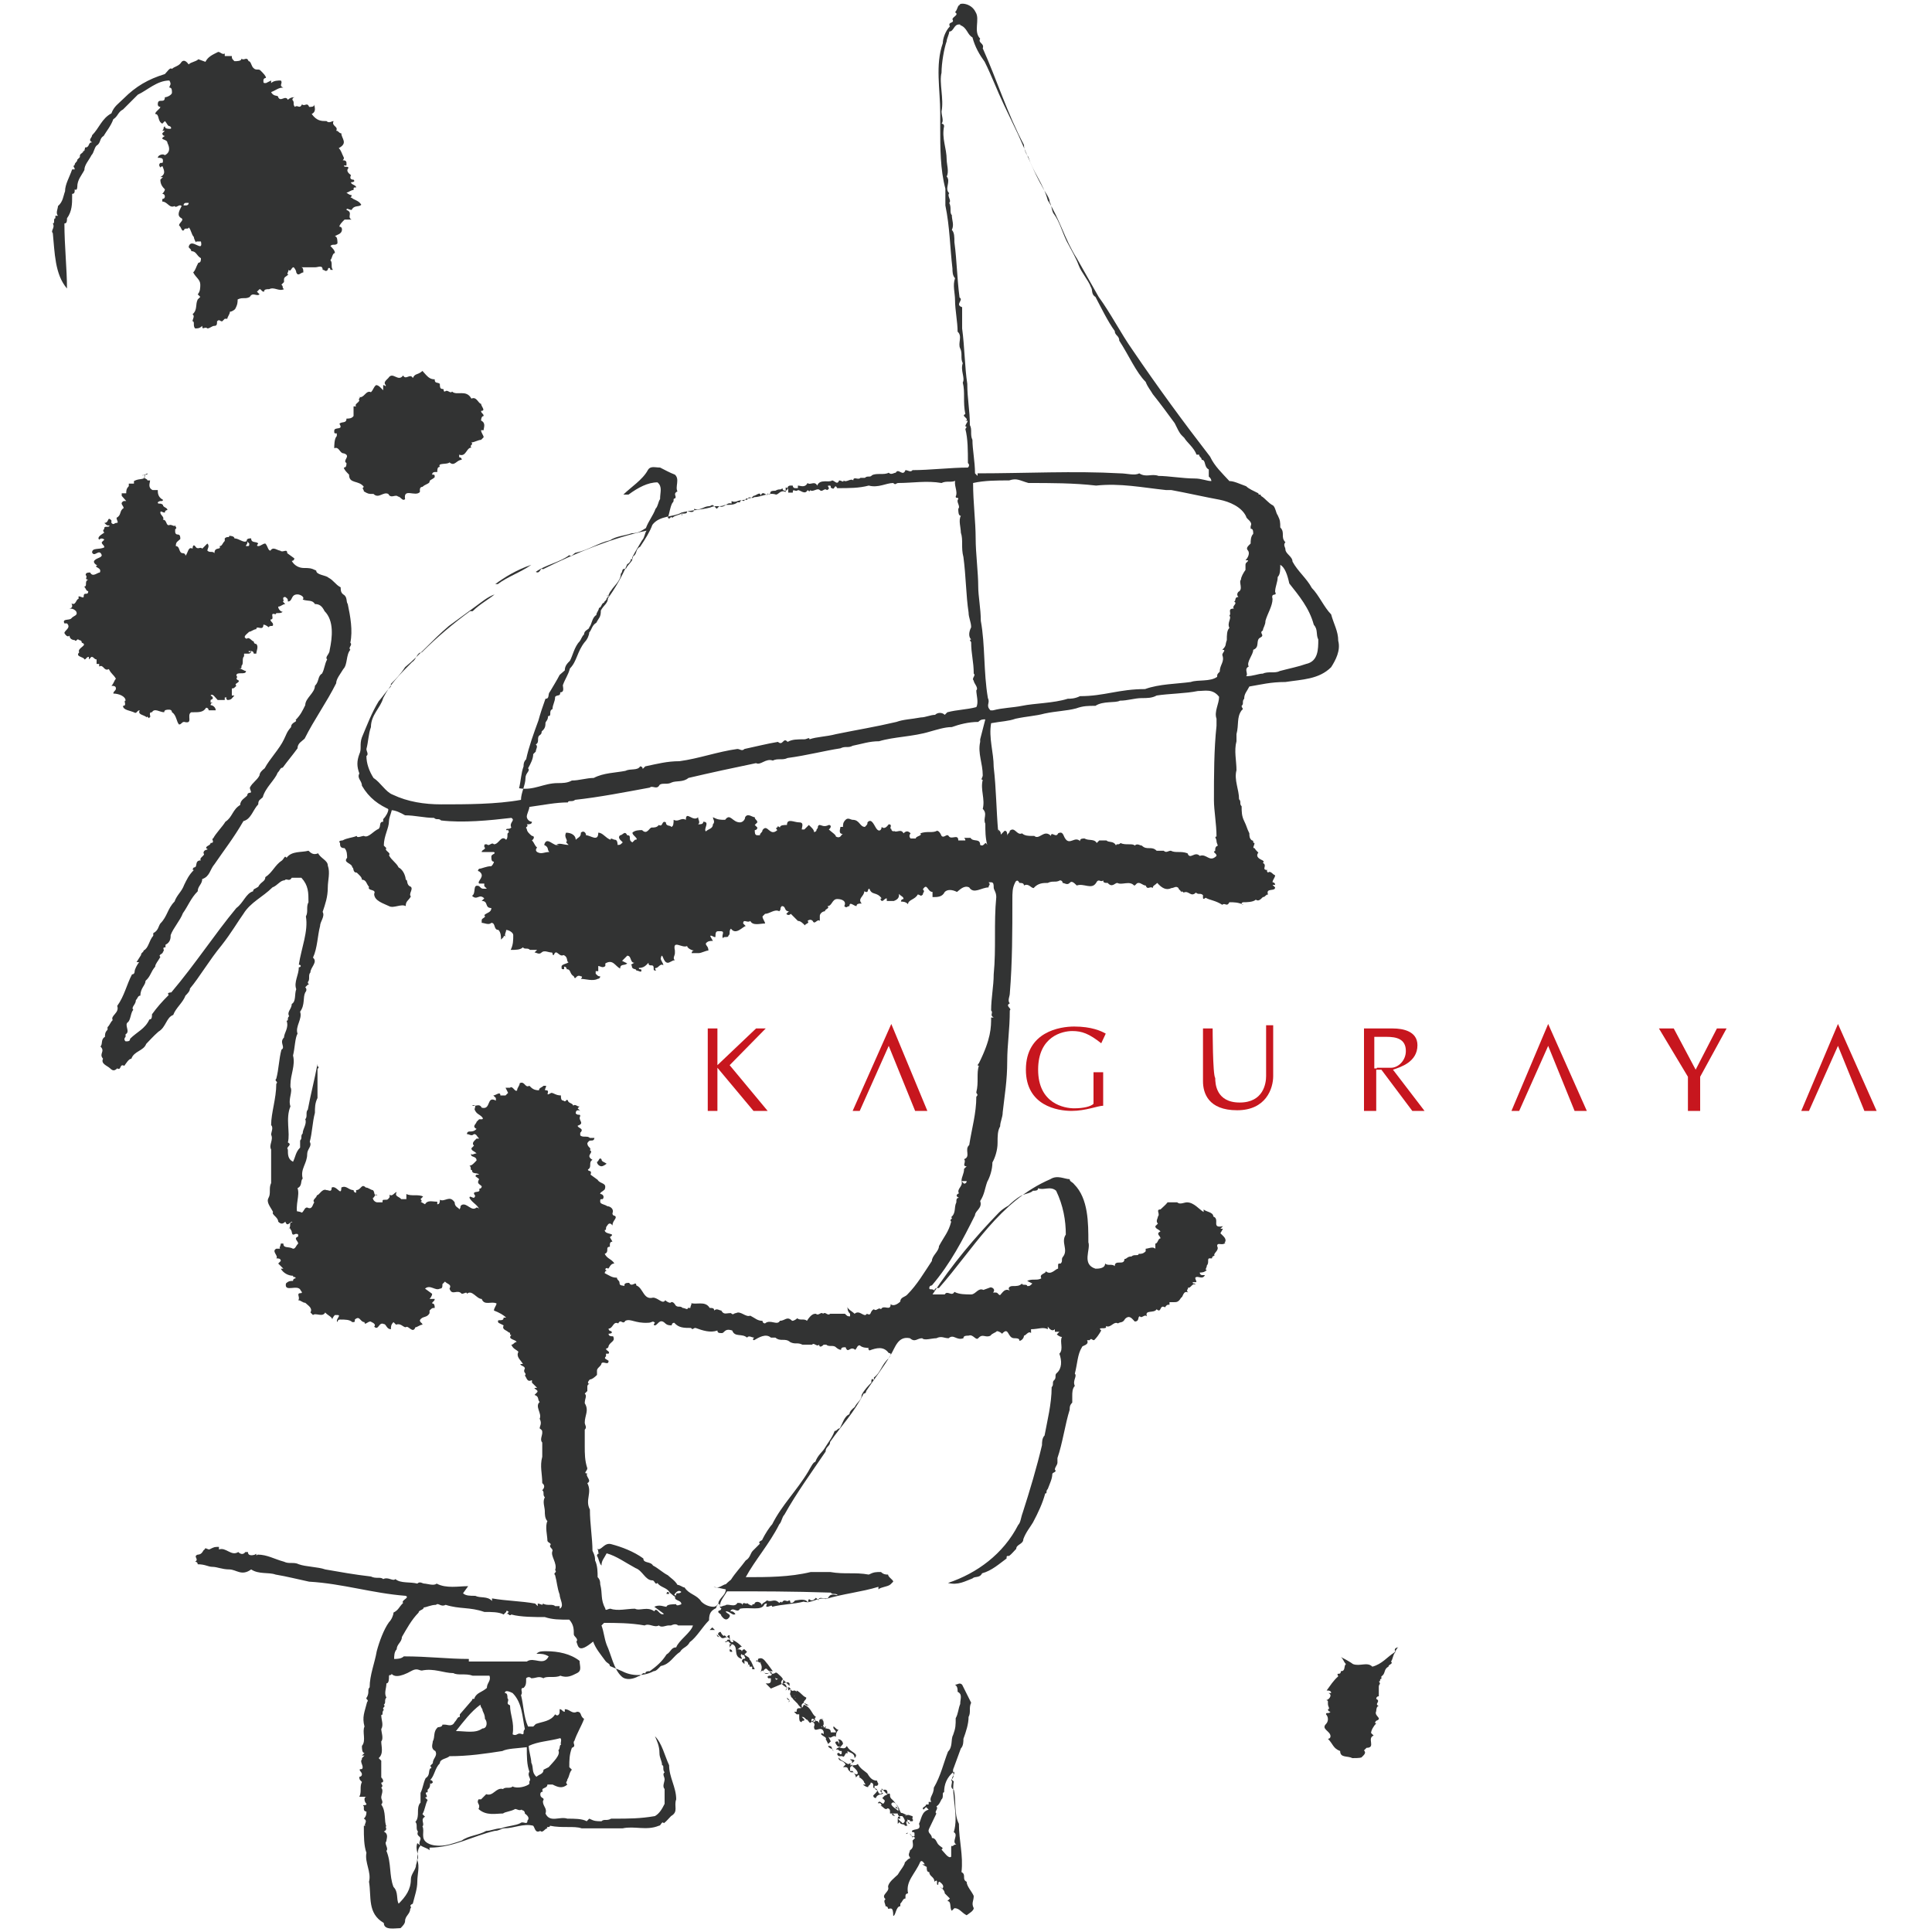
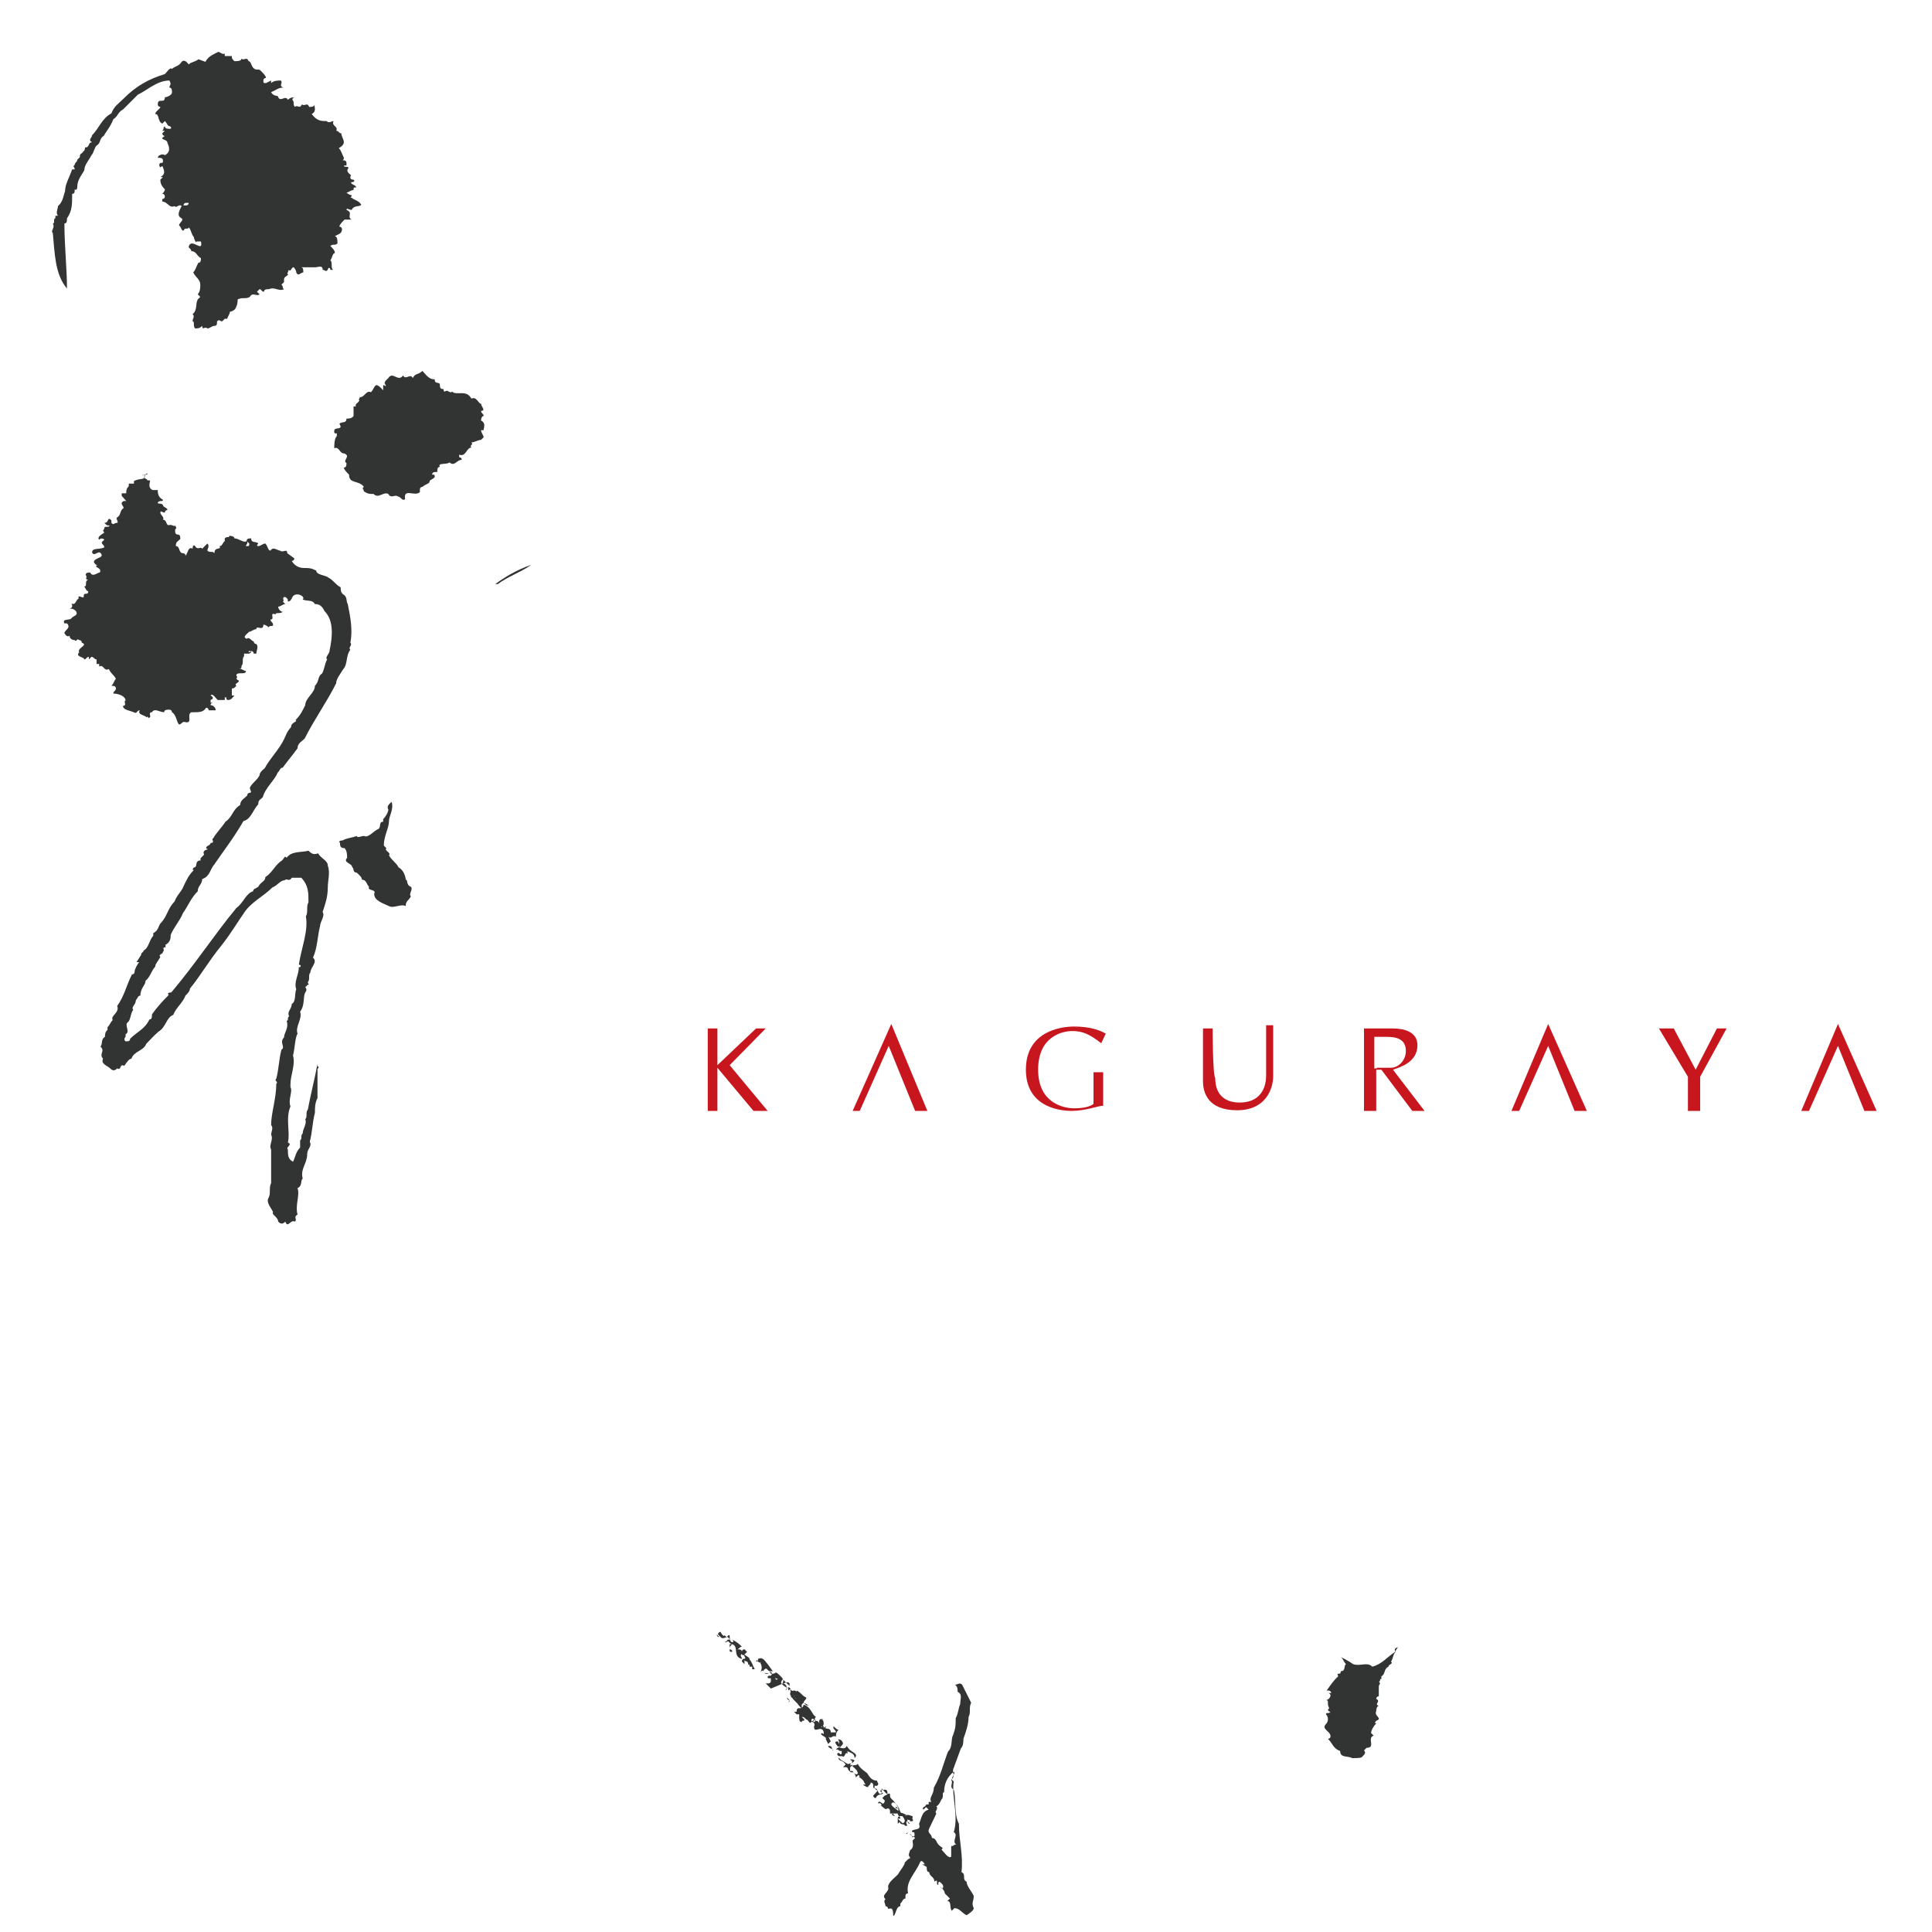
<svg xmlns="http://www.w3.org/2000/svg" xmlns:xlink="http://www.w3.org/1999/xlink" version="1.1" id="レイヤー_1" x="0px" y="0px" width="300px" height="300px" viewBox="-200 -200 300 300" enable-background="new -200 -200 300 300" xml:space="preserve">
  <g>
    <g>
      <defs>
        <rect id="SVGID_1_" x="-200" y="-200" width="300" height="300" />
      </defs>
      <clipPath id="SVGID_2_">
        <use xlink:href="#SVGID_1_" overflow="visible" />
      </clipPath>
      <g clip-path="url(#SVGID_2_)">
        <g>
          <polygon fill="#C7161E" points="-83,-27.5 -80.8,-27.5 -86.7,-34.6 -81.1,-40.3 -82.6,-40.3 -88.6,-34.6 -88.6,-40.3       -90.1,-40.3 -90.1,-27.5 -88.6,-27.5 -88.6,-34.2 -88.6,-34.2     " />
          <polygon fill="#C7161E" points="-66.5,-27.5 -67.6,-27.5 -61.6,-41 -56,-27.5 -57.9,-27.5 -62,-37.6     " />
          <polygon fill="#C7161E" points="35.9,-27.5 34.7,-27.5 40.4,-41 46.4,-27.5 44.5,-27.5 40.4,-37.6     " />
          <polygon fill="#C7161E" points="80.9,-27.5 79.7,-27.5 85.4,-41 91.4,-27.5 89.5,-27.5 85.4,-37.6     " />
          <path fill="#C7161E" d="M-28.3-39.5c-0.7-0.4-2.2-1.1-4.9-1.1c-2.2,0-7.5,0.8-7.5,6.7c0,5.6,4.9,6.4,7.1,6.4      c2.2,0,4.1-0.8,4.9-0.8v-5.2h-1.5v4.9c-0.4,0.4-1.5,0.7-3,0.7s-5.6-0.7-5.6-6c0-5.2,3.8-6,5.3-6c1.5,0,2.6,0.4,4.5,1.9      L-28.3-39.5z" />
          <path fill="#C7161E" d="M-11.7-40.3h-1.5c0,0,0,6.4,0,8.2s0.8,4.5,5.3,4.5c4.5,0,5.6-3.4,5.6-5.3c0-1.5,0-7.9,0-7.9h-1.1      c0,0,0,6.7,0,7.9c0,1.1-0.4,4.1-4.1,4.1s-3.8-3-3.8-3.8C-11.7-33.1-11.7-40.3-11.7-40.3z" />
          <path fill="#C7161E" d="M14.5-33.9c-0.4,0-0.4,0-0.8,0v6.4h-1.9v-12.8l0,0c0,0,3.4,0,4.5,0c1.5,0,3.8,0.4,3.8,2.6      c0,2.6-2.6,3.4-3.8,3.8l0,0l4.9,6.4h-1.9L14.5-33.9z M13.8-34.2c0.4,0,1.1,0,2.2,0c1.1,0,2.3-1.1,2.3-2.6c0-1.9-1.5-2.2-3-2.2      c-0.4,0-1.9,0-1.9,0v4.9H13.8z" />
          <polygon fill="#C7161E" points="59.9,-40.3 57.6,-40.3 62.1,-32.8 62.1,-27.5 64,-27.5 64,-32.8 68.1,-40.3 66.6,-40.3       63.3,-33.9     " />
        </g>
        <g>
          <path fill="#323333" d="M-165.1-191.7v0.4c0.4,0,0.4,0,1.1,0c0,0.4,0,0.4,0.4,0.8c0.4,0,1.1,0,1.1-0.4c0.4,0.4,0.8-0.4,1.1,0.4      c0.4,0,0.4,0.8,0.8,1.1l0,0c0.4,0.4,0.8,0,1.1,0.4c0.4,0.4,0.8,0.8,0.8,1.1c0,0-0.4,0-0.4,0.4c0,0.4,0,0.4,0.4,0.4l0.8-0.4v0.4      c0.4-0.4,1.1-0.4,1.5-0.4c0.4,0.4-0.4,0.8,0.4,1.1l0,0c-0.8,0-1.1,0.4-1.9,0.7c0.4,0.8,1.1,0.4,1.1,0.8c0.4,0.8,1.1-0.4,1.5,0.4      c0.4-0.4,0.8-0.4,1.1-0.4l0,0c0,0-0.4,0-0.4,0.4c0.4,0.4,0,0.7,0.4,1.1c0.4-0.4,0.7,0.4,1.1-0.4c0.4,0.4,0.8-0.4,1.1,0.4      c0.4,0,0.8,0,0.8-0.4c0,0.4,0.4,1.1-0.4,1.5c0.8,1.1,1.5,1.1,2.3,1.1c0.4,0.4,0.8,0,1.1,0c-0.4,0.8,0.8,0.8,0.4,1.5      c0.4,0,0.4,0.4,0.8,0.4c0,0.8,1.1,1.5-0.4,2.3c0.4,0.4,0.4,0.7,0.8,1.5c0,0.4-0.4,0.4,0,0.4c0,0,0.4,0,0.4,0.4v0.4h-0.4l0,0      c0,0.4,0.7,0,0.7,0.4c-0.4,0.4,0,0.8,0.4,1.1c0,0-0.4,0.7,0.4,0.7c0.4,0.4-0.4,0.4-0.4,0.4c0,0.4,0.8,0.4,0.8,0.8      c-0.4,0-0.4,0-0.4,0.4c-0.4,0-0.8,0.4-1.1,0.4c0,0,0.4,0.4,0.8,0.4c0,0.4-0.4,0.4,0,0.4c0.4,0.4,1.1,0.4,1.5,1.1      c-0.4,0.4-1.1,0-1.5,0.8c-0.4,0-0.8-0.4-0.8,0c1.1,0.4,0,1.1,0.8,1.5c-0.4,0-0.8,0-1.1,0c-0.4,0.4-0.8,0.8-0.8,1.1      c0.4,0,0.4,0.4,0.4,0.4c0,0.8-0.8,0.8-1.1,1.1c0.4,0,0.4,0.7,0.4,1.1c-0.4,0.4-0.7,0-1.1,0.4c0.4,0.4,0.7,0.7,0.7,1.1      c-0.4,0-0.4,0.8-0.7,1.1c0.4,0.4,0,1.1,0.4,1.5h-0.4c0-0.4-0.4-0.4-0.4,0c-0.4,0.4-0.4,0-0.8,0c0-0.8-0.7-0.4-1.1-0.4h-2.3      c0.4,0,0.4,0.4,0.4,0.8c-0.4,0-0.8,0.7-1.1,0c0-0.4-0.4-0.8-0.4-0.8c-0.4,0-0.4,0.8-0.8,0.4c0,0.4-0.4,0.7,0,0.7      c-0.4,0.4-0.7,0.4-0.7,0.8v0.4l-0.4,0.4c0.4,0.4,0,0.4,0.4,0.7c-0.8,0.4-1.5-0.4-2.3,0c-0.4,0-0.8,0-0.8,0.4      c-0.4,0-0.4-0.4-0.7-0.4l-0.4,0.4l0.4,0.4c-0.4,0.4-1.1-0.4-1.5,0.4l0,0c-0.7,0.4-1.1,0-1.9,0.4c0,0.4,0,0.8-0.4,1.5      c0,0-0.4,0.4-0.8,0.4c0,0.4-0.4,0.8-0.4,1.1h-0.4l-0.4,0.4c-0.4,0-0.4-0.4-0.8,0c0,0.4,0,0.7-0.4,0.7s-0.7,0.4-1.1,0.4      c-0.4-0.4-0.8,0.4-0.8-0.4c-0.4,0.4-0.7,0.4-1.1,0.4c-0.4-0.4,0-1.1-0.4-1.1c0-0.4,0.4-0.8,0-1.1c0.8-0.7,0.4-1.5,0.8-2.3      l0.4-0.4l-0.4-0.4c0.4-0.4,0.4-1.1,0.4-1.5c0-0.8-0.7-1.1-1.1-1.9c0.4-0.4,0.4-0.8,0.8-1.5c0.4,0,0.4-0.4,0.4-0.7      c-0.7-0.4-0.7-1.1-1.5-1.1c0-0.4-0.4-0.4-0.4-0.7c0.4-1.5,2.3,1.1,1.9-0.8h-0.7c0,0.4-0.4-0.4-0.4-0.7c-0.4-0.4-0.4-1.1-0.8-1.5      c0,0.4-0.7,0-0.7,0.4c-0.4,0.4-0.4-0.4-0.8-0.7c0-0.4,0.8-0.8,0.4-1.1l0,0c-0.8-0.4-0.4-1.1,0-1.9c-0.4-0.4-0.8,0.4-1.1,0      c-0.8,0.4-1.1-0.7-1.9-0.7v-0.4c0,0,0.4,0,0.4-0.4c0,0,0-0.4-0.4-0.4c0,0,0.4-0.4,0.4-0.7c-0.4-0.4-0.7-0.8-0.7-1.5l0.4-0.4      h-0.4c0.7-0.4,0.7-0.8,0.4-1.5c0,0,0-0.4-0.4,0l0,0c0,0-0.4-0.4,0-0.7c0.4,0,0.4,0,0.4-0.4s-0.4-0.4-0.8-0.4      c0-0.4,0.8-0.7,1.1-0.4c0.8-0.4,0.8-1.1,0.4-1.9c0-0.7-1.5-0.4-0.4-1.1c-0.4,0-0.4-0.4-0.4-0.4l0.4-0.4h-0.4      c0.4-0.4,0-0.4,0.4-0.7c0,0.4,0.4,0.4,0.8,0.4c0,0,0.4,0,0-0.4c-0.4,0-0.4-0.4-0.8-0.8c-0.4,0.4-0.4,0.4-0.4,0.4      c-0.8-0.4-0.4-1.5-1.1-1.5c0-0.4,0.8-0.8,0.8-1.1c0,0-0.4,0-0.4-0.4c0-1.1,1.1,0,1.1-1.1c0.4,0,1.1-0.4,1.1-0.7      c0-0.4,0-0.8-0.4-0.8c0-0.4,0.4-0.4,0-1.1c-1.9,0-3.4,1.5-4.9,2.2c-0.8,0.8-1.5,1.5-2.3,2.3c-0.8,0.4-0.8,1.1-1.5,1.5      c-0.4,1.1-1.1,1.9-1.5,2.6c-0.7,0.4-0.4,1.1-1.1,1.5l0,0c-0.4,0.4-0.4,1.1-0.8,1.5c-0.4,0.8-1.1,1.5-1.1,2.3      c-0.4,0.8-1.1,1.5-1.1,2.6c0,0,0,0.7-0.4,0.4c0,0.4,0,0.7-0.4,0.7v0.4c0,1.1,0,2.3-0.8,3.4c0,0.4,0,0.8-0.4,0.8      c0,3.4,0.4,7.1,0.4,10.1c-1.9-2.2-1.9-5.6-2.2-8.6c-0.4-0.4,0.4-0.8,0-1.5c0.4,0,0-0.8,0.4-0.8c0,0,0,0,0-0.4h0.4      c-0.4-0.4,0-1.1,0-1.5c0.8-0.7,0.8-1.5,1.1-2.3c0-1.1,0.7-2.2,1.1-3.4h0.4c0-0.4-0.4-0.4,0-0.7c0-0.4,0.4-0.4,0.4-0.8      c0,0,0,0,0.4-0.4c0-0.4,0-0.4,0.4-0.7l0,0l0.4-0.4c-0.8,0.4,0,0.4,0-0.4c0.8,0,0.4-0.8,1.1-0.8c-0.7-0.4,0-0.7,0-1.1      c1.1-1.1,1.5-2.6,3-3.4c0.4-1.1,1.1-1.5,1.9-2.3c1.9-1.9,3.8-3,6.4-3.8c0.4-0.4,0.8-1.1,1.1-0.8c0.4-0.4,1.1-0.4,1.5-1.1      c0.4-0.4,0.8,0,1.1,0.4c0.4-0.4,1.1-0.4,1.5-0.8l1.1,0.4c0.4-0.8,1.1-1.1,1.9-1.5C-165.9-192.1-165.5-191.4-165.1-191.7z       M-171.1-168.5c-0.4,0-0.4,0.4-0.4,0.4h0.4c0,0,0.4,0,0.4-0.4H-171.1z" />
          <path fill="#323333" d="M-132.5-141.1L-132.5-141.1c0,0.7,0.4,0.4,0.8,0.7c0,0.4,0,0.8,0.4,0.8c0.4,0,0,0.4,0.4,0.4      c0.4-0.4,0.8,0.4,1.1,0c0.7,0.7,2.2-0.4,3,1.1c0.8-0.4,1.1,0.8,1.5,0.8c0,0.4,0.8,1.1,0,1.1c0,0.4,0.4,0.4,0.4,0.8      c-0.4,0-0.4,0.7-0.4,0.7c0.8,0.4,0.4,1.1,0.4,1.5c0,0,0,0-0.4,0c0,0.4,0.4,0.8,0.4,1.1l-0.4,0.4l0,0c-0.4,0-1.1,0.4-1.5,0.4      c0.4,0.4-0.4,0.4,0,0.8c-0.8,0-0.8,1.5-1.9,1.1v0.4c0,0,0.4,0,0.4,0.4c-0.8,0-1.1,1.1-1.9,0.4c-0.4,0.4-1.9,0-1.5,0.7      c-0.4,0-0.4,0.4-0.4,0.8c0,0,0,0-0.4,0c0,0-0.4,0-0.4,0.4c0.4,0,0.4,0,0.4,0.4c-0.4,0.4-0.8,0.4-0.8,0.7s-0.7,0.4-1.1,0.8      c-0.4,0-0.4,0.4-0.4,0.4v0.4c-0.7,0.8-2.6-0.7-2.3,1.1l0,0c-0.4,0.4-0.7-0.4-1.1-0.4c-0.4-0.4-1.1,0.4-1.5-0.4l0,0      c-0.8-0.4-1.5,0.8-2.3,0c-0.8,0-0.8,0-1.5-0.4c0-0.4-0.4-0.4,0-0.7c-0.8-1.1-2.3-0.4-2.3-1.9c-0.4-0.4-0.8-0.8-0.8-1.1      c0.4,0,0.4-0.4,0.4-0.7c-0.7-0.4,0.8-1.1-0.4-1.5c-0.7,0-0.7-1.1-1.5-0.8c0-0.4,0-1.5,0.4-1.9v-0.4c-0.4,0-0.4,0-0.4-0.4      c0-0.7,1.5,0,0.8-1.1c0.4-0.4,1.1,0,1.1-0.8c0.4,0,0.8,0,1.1-0.4v-1.5c0.4,0,0.4,0,0.4,0c-0.4-0.4,0.8-0.7,0.4-1.1      c0,0,0.4-0.4,0-0.4c0.8,0.4,1.1-1.1,1.9-0.7c0.4-0.4,0.4-0.8,0.8-1.1c0.4,0,0.7,0.4,1.1,0.8v-0.8c0.4,0,0.4,0.4,0.4,0      c-0.4-0.4,0-0.7,0.4-1.1c0.7-1.1,1.5,0.7,2.3-0.4c0.4,0.8,1.1-0.4,1.5,0.4c0.4-0.8,0.7-0.4,1.5-1.1      C-133.6-141.5-133.3-141.1-132.5-141.1z" />
          <path fill="#323333" d="M-12.1-127.3L-12.1-127.3L-12.1-127.3z" />
          <path fill="#323333" d="M-177.5-126.1c-0.4,0.4,0.4,0.4,0.4,0.7h0.4c0,0.4-0.4,1.1,0.4,1.5h0.8c0,0.4,0,1.1,0.8,1.5      c0,0.4-0.4,0-0.8,0.4c0,0.4,0.4,0,0.8,0.4c0,0.4,0.7,0.4,0.7,0.8c0,0-0.4,0-0.4,0.4l0,0c-0.4,0-0.7-0.4-0.7,0      c0,0.4,0.7,0.7,0.4,1.1c0.7,0,0.4,1.1,1.1,0.8c0.4,0,0.8,0.4,0.8,0c0,0.4,0.4,0.4,0,0.7v0.4c0,0,0,0.4,0.4,0.4l0,0      c0.4,0,0.4,0.4,0.4,0.7c-0.4,0.4-0.7,0.4-0.7,1.1c0.7,0,0.4,1.1,1.1,1.1c0,0,0.4,0,0.4,0.4c0.4-0.4,0.4-1.5,1.1-1.1      c0,0,0-0.8,0.4-0.4c0.4,0.7,0.8,0,1.1,0.4c0.4-0.4,0.4-0.4,0.8-0.8c0.4,0.4,0,0.8,0,1.1l0,0c0.4,0.4,0.8,0,1.1,0.4      c0-1.1,1.1-0.4,0.8-1.1c0.4,0,0.4-0.4,0.8-0.8v-0.4c0.4-0.4,0.7,0,0.7-0.4c0,0,0.8,0,0.8,0.4c0.7,0,1.5,0.8,1.9,0.4l0,0l0,0      c0.4,0.4-0.4,0.8,0,0.8s0.4,0,0.4-0.4l-0.4-0.4c0-0.4,0.4-0.4,0.7-0.4c0,0.8,0.8,0.4,1.1,0.8c0,0-0.4,0.4,0,0.4s0.7-0.4,1.1-0.4      c0.4,0.4,0.4,1.1,0.8,1.1c0.4-0.7,1.1,0,1.5,0c0.4,0.4,1.1-0.4,1.1,0.4l1.1,0.8c0,0.4-0.4,0.4-0.4,0.4c0.4,0.7,1.1,1.1,1.9,1.1      l0,0c0.8,0,1.1,0,1.9,0.4c0,0.7,1.5,0.7,1.9,1.1l0,0c0.8,0.4,1.1,1.1,1.9,1.5c0,0.4,0,0.8,0.4,1.1c0.7,0.4,0.4,1.1,0.7,1.5      c0.4,1.9,0.8,4.1,0.4,6c0.4,0.4-0.4,0.7,0,1.1c-0.7,0.8-0.4,2.3-1.1,3c-0.4,0.7-1.1,1.5-1.1,2.2c-1.5,3-3.4,5.6-4.9,8.6      c-0.4,0.4-1.1,0.7-1.1,1.5c-0.8,1.1-1.5,1.9-2.3,3c-0.4,0-0.4,0.4-0.8,0.8c-0.4,1.1-1.9,2.3-2.3,3.8c-0.4,0.4-0.7,0.4-0.7,1.1      l0,0c-0.8,0.8-1.1,2.3-2.3,2.6c-1.5,2.6-3,4.5-4.5,6.7c-0.7,0.8-0.7,1.9-1.9,2.3c0,0.8-0.7,1.1-0.7,1.9      c-1.1,1.1-1.5,2.3-2.3,3.4c-0.4,1.1-1.5,2.3-1.9,3.4c0,0.4,0,1.1-0.8,1.5v0.4c-0.7,0,0,0.4-0.4,0.7l0,0c0,0.4-0.8,0.4-0.4,0.8      c-0.4,0.7-0.8,1.1-0.8,1.5c-0.7,0.8-0.7,1.5-1.5,2.2c0,0.7-0.8,1.1-0.8,2.3c-0.4,0-0.4,0.4-0.7,0.7c0,0.7-0.8,1.1-0.4,1.5      c-0.4,0.4-0.4,1.5-0.8,1.9c-0.7,0.4,0.4,1.5-0.4,1.9v0.4c-0.4,0.4,0,0.7,0,0.7c0.4,0,0.7,0,0.7-0.4c1.1-1.1,2.3-1.5,3-3      c0.4,0,0.4-0.4,0.4-0.8c0.8-1.1,1.5-1.9,2.6-3c-0.4-0.4,0.4-0.4,0.4-0.4c3.8-4.5,6.7-9,10.1-13.1c1.1-0.8,1.5-2.3,2.6-2.6      c0-0.4,0.4-0.4,0.8-0.7c0.4-0.8,1.1-0.8,1.1-1.5c1.1-0.7,1.5-1.9,2.6-2.6c0.4-0.4,0.4-0.8,0.7-0.4c0.8-1.1,2.3-0.8,3.4-1.1      c0.4,0.4,0.8,0.7,1.5,0.4c0.4,0.8,1.5,1.1,1.5,1.9c0.4,1.1,0,2.3,0,3.4c0,1.5-0.4,2.6-0.8,3.8c0.4,0.7-0.4,1.5-0.4,2.2      c-0.4,1.5-0.4,3.4-1.1,4.9c0.8,0.7-0.4,1.5-0.4,2.3c-0.4,0.4,0,1.1-0.4,1.5c0,0.4,0.4,0.4,0,0.4l-0.4,0.4c0.4,0.4,0,0.8,0,0.8      c-0.4,0.8,0,1.9-0.8,3c0.4,1.1-0.8,2.3-0.4,3.4c-0.4,0.7-0.4,2.2-0.7,3.4c0.4,1.5-0.4,3-0.4,4.5v0.4c0.4,0.7-0.4,1.9,0,3      c-0.8,1.9,0,4.1-0.4,5.6c0.8,0.4-0.4,0.7,0,1.1c0,0.8,0,1.5,0.8,1.9c0.4-0.8,0.4-1.5,1.1-2.2c0-0.4,0-0.7,0-1.1      c0.4-0.4,0-0.7,0.4-1.1c0-0.7,0.7-1.5,0.4-2.2c0.4-0.4,0-1.1,0.4-1.5c0.4-2.2,1.1-4.9,1.5-7.1l0,0v0.4c0.4,0,0,0.4,0,0.4      c0,1.5,0,3,0,4.5c-0.4,0.8-0.4,1.5-0.4,2.3c-0.4,1.5-0.4,3-0.8,4.5c0.4,0.7-0.4,1.1-0.4,1.9c0,1.5-1.1,2.3-0.7,3.8      c-0.4,0.4,0,1.1-0.8,1.5c0.4,1.1-0.4,2.6,0,4.1c-0.7,0.4,0,0.7-0.4,1.1c-0.7-0.4-1.1,1.1-1.5,0c-0.4,0.4-0.7,0.4-1.1,0      c0-0.7-1.1-1.1-0.8-1.5c-0.4-0.8-1.1-1.5-0.7-2.2c0.4-0.7,0-1.5,0.4-2.3c0-0.4,0-0.7,0-1.1v-4.1c-0.4-0.7,0.4-1.5,0-2.3      c0-0.4,0.4-1.1,0-1.5c0-1.9,0.8-4.1,0.8-6.4c0.4-0.4-0.4-0.4,0-0.8c0.4-1.5,0.4-3,0.8-4.5c0.7-0.4-0.4-1.1,0.4-1.9      c0-0.7,0.8-1.5,0.4-2.6c0.4,0,0-0.4,0.4-0.7c-0.4-0.7,0.4-1.1,0.4-1.9c0.7-0.4,0.4-1.5,0.7-2.3c-0.4-1.1,0.4-2.2,0.4-3.4      c0.4,0,0.4-0.4,0-0.4c0.4-2.6,1.5-5.2,1.1-7.5c0.4-0.7,0-1.5,0.4-2.2c0-1.5,0-2.6-1.1-3.8c-0.4,0-1.1,0-1.5,0      c-0.4,0.7-0.8,0-1.1,0.4c-0.7,0-1.1,0.8-1.9,1.1c-1.5,1.5-3.4,2.3-4.5,4.1c-0.8,1.1-1.9,3-3.4,4.9c-1.9,2.3-3.4,4.9-4.9,6.7      c0,0.4-0.4,0.8-0.7,1.1c-0.4,1.1-1.5,1.9-1.9,3c-1.1,0.4-1.1,1.9-2.3,2.6l0,0c-0.8,0.7-1.5,1.5-1.9,1.9      c-0.4,1.1-1.9,1.1-2.3,2.3c-0.4,0-0.8,0.7-1.1,1.1c-0.8-0.4-0.4,0.8-1.1,0.4c-0.4,0.4-0.7,0.4-1.1,0c-0.4-0.4-1.5-0.7-1.1-1.5      c-0.7-0.8,0.4-1.1-0.4-1.9c0.4-0.4,0-1.1,0.7-1.5c0-0.4,0-0.7,0.4-1.1c0,0,0,0,0-0.4c0.4-0.4,0.4-0.7,0.8-1.1      c-0.4-0.7,1.1-1.1,0.7-2.2c1.1-1.5,1.5-3.4,2.3-4.9c0.4,0,0.4-0.4,0.4-0.4c0-0.4,0.4-1.1,0.7-1.5h-0.4l0.7-1.1      c0-0.4,0.4-0.4,0.4-0.7c0.8-0.4,0.8-1.5,1.5-2.3v-0.4c0.8-0.4,0.8-1.1,1.1-1.5c1.1-1.1,1.1-2.3,2.2-3.4c0.4-1.1,1.1-1.5,1.5-2.6      c0.4-0.8,0.7-1.5,1.5-2.3c-0.4,0,0-0.4,0-0.4c0.7,0,0-1.1,1.1-1.1c-0.4-0.4,0.8-0.8,0.4-1.1c0-0.8,1.1-0.4,0.4-0.8      c0-0.4,0.7-0.4,0.7-0.8c0.8,0,0-0.7,0.4-0.7c0.4-0.8,1.5-1.9,1.9-2.6c1.1-0.7,1.1-1.9,2.3-2.6c0-0.8,0.8-1.1,1.1-1.5      c0-0.4,0.4-0.4,0.4-0.4l0,0c0.4,0,0-0.4,0-0.8c0.4-0.8,1.1-1.1,1.5-1.9c0-0.4,0.4-0.8,0.8-1.1c0.8-1.5,2.3-3,3-4.5      c0.4-0.8,0.4-1.1,1.1-1.9c0-0.8,1.1-0.8,0.7-1.1c0.8-0.8,1.1-1.5,1.5-2.3c0-1.1,1.5-1.9,1.5-3c0.7-0.7,0.4-1.5,1.1-1.9      c0.4-0.7,0.4-1.5,0.8-2.2c-0.4-0.4,0.4-0.8,0.4-1.5c0.4-1.9,0.7-4.5-0.8-6c-0.4-0.8-0.8-1.1-1.5-1.1c-0.4-0.7-1.1-0.4-1.9-0.7      c0.4-0.4-0.4-0.8-0.8-0.8c-1.1,0-0.7,1.1-1.5,1.1c0-0.4,0-0.4-0.4-0.7c-0.7,0,0,0.7-0.4,0.7l0.4,0.4c-0.4,0-0.7,0.4-1.1,0.4      c0,0.4,0.4,0.8,0.7,0.8c-0.4,0.4-1.1,0-1.1,0.4c-1.1-0.4,0,0.8-0.8,0.8c0,0.4,0.4,0.4,0.4,0.8c0,0.4-0.4,0-0.7,0.4      c0,0-0.4-0.4-0.8-0.4c0,1.1-1.1,0-1.1,0.7c-0.4,0-0.8,0.4-1.1,0.4c-0.4,0.4-1.1,0.8-0.4,1.1c0.4-0.4,0.8,0.4,1.1,0.4      c0,0,0,0.4,0.4,0.4l0,0c0.4,0.4,0,1.1,0,1.5h-0.4c0,0,0-0.4-0.4-0.4h-0.4c0,0,0,0.4,0.4,0c0,0.4-0.4,0.4-0.4,0.4s-0.4,0-0.7,0      v0.4c-0.4,0.4,0,1.1-0.4,1.5c0,0.4,0,0.4-0.4,0.4l0,0c0.4,0,0.8,0.4,1.1,0.4c0,0.7-1.5,0-1.5,0.7c0.4,0.4-0.4,0.4,0.4,0.8      c0,0.4-0.8,0.4-0.4,0.8c-0.4,0.4-0.4,0.4-0.7,0.4c0,0.4,0,0.8,0,1.1h0.4c-0.4,0.4-0.4,0.7-1.1,0.7c0,0-0.4-0.4,0-0.4      c0,0,0,0-0.4,0v0.4c-0.4,0-0.7,0-1.1,0c-0.4-0.4-0.8-1.1-1.1-0.7c0,0,0.8,0.4,0,0.7v0.4h0.4c0,0-0.4,0-0.4,0.4      c0.4,0,0.8,0.4,0.8,0.8h-1.1c0,0,0-0.4-0.4-0.4c-0.4,0.7-1.1,0.7-1.9,0.7h-0.4c-0.8,0.4,0.4,1.9-1.1,1.5c-0.4,0-0.4,0.4-0.8,0.4      c-0.4-0.4-0.4-1.5-1.1-1.9c0-0.4-0.4-0.4-0.4-0.4c-0.4,0-0.8,0-0.8,0.4c-0.7,0-1.5-0.7-1.9,0c-0.7,0,0,0.8-0.4,0.8l0,0      c0,0.4-0.4-0.4-0.4,0c-0.4-0.4-1.5-0.4-1.1-1.1c-0.4,0-0.4,0.4-0.7,0.4c-0.8-0.4-1.9-0.4-1.9-1.1c0.7,0,0-0.8,0.4-0.8      c0-0.7-1.1-1.1-1.9-1.1c0-0.4,0.4-0.4,0.4-0.8c0-0.4-0.4-0.4-0.7-0.4c0.4-0.4,0.4-0.8,0.7-1.1c-0.4-0.7-0.7-0.7-1.1-1.5      c-0.8,0.4-0.8-0.8-1.5-0.4v-0.4h-0.4c0,0,0-0.4,0-0.7c-0.4,0-0.4-0.4-0.8-0.4l-0.4,0.4v-0.4c-0.4,0-0.4,0.4-0.7,0.4      c0-0.4-1.5-0.4-0.8-1.1c-0.4-0.7,1.5-1.1,0.4-1.5c0-0.4-0.4-0.4-0.4-0.4c-0.4-0.4-0.4,0.4-0.7,0c0,0-0.8,0-0.8-0.7      c-0.4,0.4-0.8-0.4-0.8-0.4c0-0.4,1.1-0.8,0.4-1.5h-0.4c-0.4-0.8,0.8-0.4,1.1-0.8s1.1-0.4,0.7-1.1c-0.4-0.4-0.7-0.4-1.1-0.4      c0,0,0.8,0,0.4-0.8c0.7,0.4,0.7-0.7,1.1-0.7v-0.4c0.4,0,0.8,0.4,0.8,0c0-0.8,0.7,0,0.7-0.8c-0.4,0-0.4-0.7-0.7-0.7      c0.7,0,0-0.8,0.7-1.1c-0.7,0,0-0.4-0.4-0.7c0-0.4,0.4-0.4,0.7-0.4c0.4,0.8,1.1,0,1.5,0c0.4-0.8-1.1-0.8-0.4-1.1      c0,0-0.8-0.4-0.4-0.8s1.1-0.4,1.1-0.8c-0.4-1.1-1.1,0.4-1.5-0.4c0-0.8,1.1-0.4,1.9-0.8c0-0.4-0.4-0.4-0.4-0.8l0.4-0.4      c0,0-0.4-0.4-0.8,0l0,0c-0.4-0.4,0.4-0.8,0.8-1.1c-0.4-0.4,0-0.4,0-0.7c0-0.4,0.8,0,0.8-0.4c-0.4,0-0.4,0-0.8-0.4      c0.8,0,0.4-1.1,1.1-0.4v0.4c0.4,0.4,0.4,0,0.8,0s0-0.4,0-0.8c0.8-0.4,0.4-1.1,1.1-1.5c0-0.4-0.7-0.7,0-1.1c0,0,0,0,0.4,0l0,0      l-0.7-0.8c0,0,0,0,0-0.4h0.7c0-0.4,0-0.7,0.4-1.1v-0.4h0.8v-0.4C-178.3-125.8-177.5-125.4-177.5-126.1c0-0.4,0.4,0,0.4-0.4      C-178.3-125.8-177.9-126.5-177.5-126.1z" />
          <path fill="#323333" d="M-117.5-112.3c-1.5,1.1-3.8,1.9-5.2,3h-0.4C-121.6-110.4-119.8-111.5-117.5-112.3z" />
          <path fill="#323333" d="M-139.2-75.5L-139.2-75.5c0.4,1.1-0.4,2.2-0.4,3c0,1.1-0.8,2.3-0.8,3.8l0.4,0.4      c-0.4,0.4,0.8,0.7,0.4,1.1c0.4,0.8,1.1,1.1,1.5,1.9c0.8,0.4,1.1,1.5,1.1,1.9c0.4,0,0,0.8,0.8,1.1c0.4,0.4-0.4,1.1,0,1.5      c-0.4,0.7-0.8,0.7-0.8,1.5c-0.7-0.4-1.9,0.4-2.6,0c-0.8-0.4-2.3-0.8-2.3-1.9c0.4-0.8-1.1-0.4-0.8-1.1c-0.4-0.4-0.4-1.1-1.1-1.1      c0-0.4-0.4-0.7-0.8-1.1c-0.7,0-0.4-0.8-0.7-0.8c0-0.7-1.5-0.7-0.8-1.5c0-0.4,0-1.1-0.4-1.5c-0.7,0-0.7-0.4-0.7-0.8      c-0.4-0.4,0.4-0.4,0.4-0.4c0.7-0.4,1.5-0.4,2.2-0.7c0,0.4,0.8,0,1.1,0l0,0c0.7,0.4,1.5-0.8,2.3-1.1c0.4-0.4,0-1.1,0.7-1.1v-0.4      c0.4-0.4,0.8-1.1,0.8-1.5C-140-74.8-139.6-75.1-139.2-75.5L-139.2-75.5z" />
          <path fill="#323333" d="M-127.3-0.5L-127.3-0.5L-127.3-0.5C-127.3-0.9-127.3-0.5-127.3-0.5z" />
-           <path fill="#323333" d="M-89,53.1h-0.8l0.4-0.4L-89,53.1z" />
-           <path fill="#323333" d="M-87.5,53.5C-87.5,53.5-87.5,53.1-87.5,53.5C-87.1,53.1-87.5,53.5-87.5,53.5z" />
          <path fill="#323333" d="M-88.3,54.2c-0.4,0-0.4-0.4-0.4-0.4L-88.3,54.2z" />
          <path fill="#323333" d="M-87.5,53.9L-87.5,53.9C-87.1,53.9-87.1,53.9-87.5,53.9l0.4,0.4c0-0.4,0.4-0.4,0.4-0.4      c0,0.4,0,1.1,0.4,1.1c0.4,0,0-0.4,0-0.4l0,0c0.8,0.4,1.1,0.7,1.5,1.1c-0.4,0-0.4,0.4-0.8,0.4c0.4,0,0.8,0,0.8,0.4      c0,0,0-0.4,0.4-0.4l0.4,0.4l-0.4,0.4c0.4,0.4,0.8,0.4,0.8,0.8l0,0c0.4,0.4,0.4,0.8,0.8,1.5h-0.4v-0.4h-0.4c0,0,0-0.8-0.4,0      c0,0,0.4-0.4,0-0.8c-0.4,0-0.4-0.4-0.4,0v0.4l-0.4-0.4c0-0.4,0.4-0.4,0-0.4c0.4,0,0.7,0,0.4-0.4c0-0.4-0.4,0-0.4-0.4      c-0.4,0.4,0,0.4,0,0.8c-1.5-0.4-0.4-1.9-1.5-2.3c-0.4,0.4-0.4,0.4-0.4,0.8c0,0,0.4,0,0.4,0.4l0,0c-0.4,0-0.4,0-0.4-0.4      c0-0.4,0-0.4,0-0.8h0.4c-0.4,0-0.7-0.7-0.7-0.4h-0.4v0.4V55h0.4c-0.4,0,0-0.4,0-0.4h0.4l-0.4-0.4c-0.4,0-0.8,0.4-1.1,0l-0.4-0.4      c0-0.4,0.4-0.4,0.4-0.4C-87.9,53.9-87.5,54.2-87.5,53.9z M-85.2,55.8L-85.2,55.8L-85.2,55.8L-85.2,55.8z" />
          <path fill="#323333" d="M16.7,56.5c-0.4,0.4-0.4,1.1-0.7,1.5c0.4,0.4-0.4,0.4-0.4,0.8c-0.8,0.4-0.4,1.1-1.1,1.5v0.4      c-0.4,0,0,0.4-0.4,0.4c0.4,0.4,0,0.4,0,0.8c0,0.4,0,0.8,0,1.5c-0.4,0-0.4,0.4-0.4,0.4c0.8,0.4-0.4,0.8,0.4,1.1      c-0.4,0-0.4,0.8-0.4,0.8c-0.4,0.8,1.1,1.1,0,1.5c0,0-0.4,0.4,0,0.4c-0.4,0.4-0.8,1.1-0.8,1.5l0.4,0.4c-1.1,0.4,0.4,1.9-1.1,1.9      l-0.4,0.4c0.4,0.4,0,0.7-0.4,1.1C11.1,73,10.4,73,10,73c-0.8-0.4-1.9,0-1.9-1.1C7,71.5,7,70.8,6.2,70l0,0c0,0,0.4,0,0.4-0.4      c0-0.8-1.5-1.1-0.7-1.9c0.4-0.4,0.4-1.1,0-1.5c0-0.4,0.4,0,0.7-0.4c0,0-0.4,0-0.4-0.4c0.4,0,0-0.4,0-0.8l0,0v-0.4      C6.2,64,5.9,64,5.9,64c0.4,0,1.1-0.8,0.4-1.1h0.4c0-0.4-0.4-0.4-0.7-0.4C6.6,61.7,7,61,7.8,60.3c-0.4-0.8,0.4,0,0.4-0.8      c0.8,0,0.4-0.8,0.8-1.1c-0.4-0.4-0.4-0.8-0.8-1.1c0.8,0.4,1.5,0.8,1.9,1.1c1.1,0.4,2.2-0.4,3,0.4c1.5-0.4,2.3-1.5,3.4-2.2      c0.4-0.4,0.4-0.8,0.7-0.8C16.7,55.8,16.4,56.1,16.7,56.5z" />
          <path fill="#323333" d="M-82.3,58C-82.3,57.6-83,58-82.3,58L-82.3,58L-82.3,58z" />
          <path fill="#323333" d="M-77.4,62.5L-77.4,62.5L-77.4,62.5C-77.4,62.1-77.4,62.1-77.4,62.5z" />
          <path fill="#323333" d="M-80,59.5h-0.4c0,0.4,0,0.4,0.4,0.4s0.4-0.4,0.8,0c0.4,0.4,1.1,0.8,0.7,1.5c0.4,0,0.8-0.4,1.1,0v0.4l0,0      l-0.8-0.8l0,0c0,0-0.4-0.4-0.4,0c-0.4,0.4,0.4,0.8,0.8,1.1c0.7-0.4,0.4,0.7,1.1,0.4c0.4,0,0.4,0.4,0.4,0l0,0      c0.8,0.4,0.8,0.8,1.5,1.1c0,0.4-0.4,0.4-0.4,0.8l0.8,0.4h-0.4l-0.4-0.4c-0.7,0.4,0,0.8-0.4,0.8c-0.4-0.4-0.8-0.8-0.8-1.5      c-0.4,0,0,0,0,0c-0.4,0-0.8,0-0.8-0.4l0,0c-0.4-0.4,0.4-0.8-0.4-0.8h0.4c0-0.4-0.4,0-0.4,0v-0.4c-0.4,0-0.4,0.4-0.4,0.4      c0.4-0.4,0-1.1-0.4-1.1l-1.9,0.8l-0.8-0.8h0.4l0,0c0,0,0.4,0,0.4-0.4v-0.4h-0.4c-0.4-0.4,0.4-0.4,0-0.4h0.4      c0.4-0.4,0-0.8-0.4-0.4h-0.4c-0.4,0-0.4-0.4-0.4-0.4c-0.4,0-0.4,0.4-0.4,0.4l0,0l0,0l0,0c0-0.4,0.4-0.8,0-1.5V58      c0,0.4-0.4,0-0.4,0l0,0v-0.4c0.8-0.4,1.1,0.4,1.5,0.8L-80,59.5z M-81.1,59.1c0,0-0.8,0.4,0,0.8c0.4,0,0.4,0,0.7-0.4      C-80.8,59.5-80.8,59.1-81.1,59.1z M-79.6,60.3L-79.6,60.3c0,0.4,0,0.7,0.4,0.4C-79.6,60.6-79.6,60.6-79.6,60.3z M-76.6,63.3      c0,0-0.4,0.4,0,0.4s0.4,0.4,0.8,0.4c0,0.4,0,0.4-0.4,0.4l-0.4-0.4l0,0c-0.4-0.4-0.4-0.4-0.4-0.8C-76.6,63.6-76.6,63.3-76.6,63.3      z M-77.4,64C-77.4,64.4-77.7,64.4-77.4,64c-0.4,0-0.4-0.4-0.4-0.4L-77.4,64z" />
          <path fill="#323333" d="M-74.8,64.7L-74.8,64.7L-74.8,64.7L-74.8,64.7C-75.1,64.7-74.8,64.7-74.8,64.7z" />
          <path fill="#323333" d="M-73.3,66.6c-0.4,0.4,0,0.4,0,0.8c0,0-0.4-0.8-0.7-0.4v0.4c-0.4,0.4-0.4-0.4-0.8-0.4l0,0      c-0.4-0.4-0.4-0.4-0.7-0.4l0.4,0.4c0,0.4-0.4,0-0.4,0.4c-0.4,0-0.4-0.4-0.4-0.8v-0.4h-0.4l0,0l-0.4-0.4h0.4c0-1.1,0.8,0,1.1-1.1      C-74,65.1-74,66.2-73.3,66.6z M-74.4,65.9L-74.4,65.9l0.4,0.4C-74,66.2-74.4,66.2-74.4,65.9z" />
          <path fill="#323333" d="M-74.4,67L-74.4,67L-74.4,67L-74.4,67z" />
          <path fill="#323333" d="M-71.7,68.1c-0.4,0.4,0,0.4,0,0.8C-72.1,68.5-72.1,68.1-71.7,68.1z" />
          <polygon fill="#323333" points="-70.2,68.9 -70.6,68.9 -70.6,68.9     " />
          <path fill="#323333" d="M-72.1,67h-0.4c0.4,0,0.4,0.4,0.4,0.8l-0.4,0.4l0,0l0,0c0,0,0.4,0,0-0.4c0.4,0,0.4,0.4,0.4,0.4      c0.4,0.4,1.1,0,1.1,0.8c0,0,0.4,0,0.8,0c0-0.4-0.4-0.4-0.4-0.8s0.4,0.4,0.8,0.4c-0.4,0.4-0.4,0.8-0.4,1.1      c-0.4-0.4-0.8,0.4-1.1,0l-0.4,0.4c0-0.4-0.4-0.4-0.8-0.8c0-0.4,0.4,0,0.4,0l0,0v-0.4c-0.4-1.1-1.5,0.4-1.5-0.8l0,0      c0.4-0.8-0.8-0.8-1.1-1.1l0,0c0.4,0.4,0.8,0.4,1.1,0l0,0c0,0.4-0.4,0.4,0,0.4c0,0,0.4-0.4,0.7,0C-72.5,68.1-73.3,66.6-72.1,67z       M-71,70.4l-0.4,0.4l-0.4-0.8c0.4,0,0-0.8,0.4-0.4L-71,70.4z" />
          <path fill="#323333" d="M-69.1,70.8c-0.4,0.4-0.7,1.1-1.1,0.8l0.7-0.4c-0.4-0.4,0-0.8-0.4-1.1C-69.5,70-69.1,70.4-69.1,70.8z" />
          <path fill="#323333" d="M-69.9,70.4C-70.2,70.4-69.9,70.4-69.9,70.4l0.4,0.8h-0.4C-70.2,70.8-70.6,70.4-69.9,70.4z" />
          <path fill="#323333" d="M-68.8,71.1L-68.8,71.1L-68.8,71.1L-68.8,71.1z" />
-           <path fill="#323333" d="M-48.5-198.1c0.7,1.1-0.4,3,0.7,4.1c-0.4,0.7,0.7,0.7,0.4,1.5c2.2,4.9,3.8,10.1,6.4,15      c0,0.8,0.4,1.5,0.7,1.9c0.7,2.3,2.3,4.1,3,6.7c1.9,3,2.6,6,4.5,9c1.1,1.9,2.3,4.1,3.4,6l0,0c1.9,2.6,3.4,5.6,5.3,8.3      c3.8,5.6,7.9,11.2,12,16.5c0.7,1.5,1.9,2.6,3,3.8c0.7,0,1.5,0.4,2.6,0.8c0.4,0.4,1.1,0.7,1.9,1.1c0,0.4,0.4,0,0.4,0.4      c0.7,0.4,1.1,1.1,1.9,1.5c0.4,0.4,0.4,1.1,0.7,1.5c0.4,0.8,0.4,1.1,0.4,1.9l0,0c0.8,0.8,0,1.5,0.8,2.3c-0.4,0.4,0,0.8,0,1.1      c0,0.7,1.1,1.1,1.1,1.9c0.8,1.5,2.2,2.6,3,4.1c1.1,1.1,1.9,3,3,4.1c0.4,1.5,1.1,2.6,1.1,4.1c0.4,1.5-0.4,3-1.1,4.1      c-1.9,1.9-4.5,1.9-7.1,2.3c-2.3,0-3.8,0.4-5.6,0.7c-0.4,0.8-0.8,1.1-0.8,1.9c-0.4,0.4,0,0.8-0.4,1.1c0,0.4,0.4,0.4,0,0.7      C-8-88.6-7.6-87.5-8-86c0,0.4,0,0.8,0,1.1c-0.4,1.5,0,3,0,4.5c-0.4,1.5,0.4,3,0.4,4.5c0.4,0.4,0,0.7,0.4,1.1      c0,0.8,0,1.5,0.4,2.3s0.4,1.1,0.8,1.9c0,0.4,0,0.8,0.4,1.1c0.4,0,0,0.4,0.4,0.4c0,0.4-0.4,0.8,0,0.8C-5-68-5-68-4.6-67.6      c0,0-0.4,0.4,0,0.8c0.4,0.4,1.1,0.4,0.7,0.8c0.8,0.4-0.4,1.1,0.8,1.1c0,0-0.4,0,0,0.4c0.4-0.4,0.8,0.4,1.1,0.4      c0,0.4-0.4,0.7-0.4,1.1c0,0,0.4,0,0.4,0.4c-0.4,0-0.4,0-0.4,0l0.4,0.4c0,0.7-1.5,0-1.1,1.1c-0.4,0-0.4,0.4-0.8,0.4      c-0.4,0.4-0.7,0.7-1.1,0.4l0,0c-0.4,0.4-1.5,0.4-1.9,0.4s-0.4,0.4,0,0.4c-0.8-0.4-1.5-0.4-2.2-0.4c-0.4,0.8-0.7,0-1.1,0.4l0,0      c-1.1-0.7-1.9-0.7-2.6-1.1c0,0-0.4,0.4-0.4,0v-0.4c-0.4-0.4-0.7,0-1.1-0.4c-0.8,0.8-1.1-0.4-1.9,0c0,0-0.4-0.4-0.4,0      c0-0.4-0.4-0.4-0.4-0.7c-0.4-0.4-0.7,0-1.1,0c-0.8,0.4-1.5,0-2.2-0.8c-0.4,0.4-0.7,0.4-0.7,0.8c-0.4-0.4-0.8,0.4-1.1-0.4      c-0.4,0-0.7-0.4-1.1-0.4c-0.4,0-0.4,0.4-0.7,0.4c-0.7-0.8-1.9,0-2.6-0.4c-0.4,0-0.8,0.8-1.5,0c-0.4,0-0.7,0-0.7-0.4      c-0.4,0.4-0.7-0.4-1.1,0.4c-0.7,1.1-1.9,0-3,0.4c-0.4-0.4-0.8-0.8-1.1-0.4c-0.4,0.4-0.8,0-1.1,0c0-0.4-0.4-0.4-0.4-0.4      c-0.7,0.4-1.1,0-1.9,0.4c-0.7,0-1.5,0-2.2,0.8c-0.4,0-0.8-0.8-1.5-0.4c0-0.4-0.4-0.4-0.7-0.4l0,0c-0.4-0.8-0.7,0-0.7,0      c-0.4,0.8-0.4,1.5-0.4,2.6c0,4.9,0,9.7-0.4,14.6l0,0c0,0.4-0.4,1.1,0,1.5l0,0l0,0c-0.8,0.4,0.4,0.8,0,1.1c0,3-0.4,5.3-0.4,7.9      c0,3-0.4,5.2-0.7,7.9c0,0.8-0.4,1.5-0.4,2.2c-0.4,0.7-0.4,1.5-0.4,2.6c0,1.1-0.4,2.3-0.8,3c0,1.1-0.4,2.3-0.8,3      c-0.4,1.1-0.4,1.9-1.1,3c0.4,1.1-0.8,1.5-0.8,2.2c-1.9,3.8-3.8,7.5-6.7,10.9c0,0-0.4,0-0.4,0.4c0,0.4,0.4,0,0.8,0.4      c0-0.4,0.4-0.4,0.7-0.4c5.3-6,9.4-13.5,17.3-16.9c1.1-0.7,2.2,0,3,0c0,0.4,0.4,0.4,0.7,0.8c2.2,2.2,2.2,6,2.2,9      c0.4,1.1-1.1,3.4,1.1,4.1c0.4,0,1.5,0,1.5-0.8c0.4,0.4,1.1,0,1.5,0.4c0-1.1,1.5,0,1.5-1.1c0.4,0,0.4-0.4,1.1-0.4      c0.4-0.4,1.1,0,1.1-0.4c0.4,0,0.7,0,1.1-0.4v-0.4c0.4,0,1.1-0.4,1.5,0v-0.8c0.4,0,0.4-0.8,0.8-0.8c0-0.4-0.8-0.7,0-1.1      c-0.4-0.4-0.8-0.4-0.8-0.8c0,0,0,0,0.4-0.4c-0.4-0.4,0-0.8,0-1.1c0.4-0.4-0.4-1.1,0.4-1.1c0.4-0.4,0.8-0.7,1.1-1.1h0.4      c0.4,0,0.4,0,0.7,0l0,0l0,0h0.4c0.4,0.4,1.1,0,1.5,0c1.1,0,1.9,1.1,2.6,1.5v-0.4c0.4,0.4,1.5,0.4,1.5,1.1      c1.1,0.4-0.4,1.9,1.5,1.5l-0.4,0.4h0.4l-0.4,0.7c0.4,0.4,0.8,0.7,0.8,1.1c0,0.4-0.4,0.4,0,0.4C-10.3-6.5-11-7.2-11-6.5      c0.4,0.7-0.7,1.1-0.4,1.5c0,0-0.4,0-0.4,0.4h-0.4c-0.4,0,0,0.7-0.4,1.1c0,0.4-0.4,0.7,0,0.7c-0.4,0.4-0.8,0.4-1.1,0.4      c0,0,0,0.4,0.4,0.4c0.4,0,0.4,0,0.4,0c-0.4,0.8-1.1,0-1.5,0.4c0,0.4,0.4,0.7,0,0.7h-0.4c0,0.4,0.4,0,0.4,0.4      c-0.4-0.4-0.8,0.7-1.1,0.4c0,0.4-0.4,0.4,0,0.8c-0.8-0.4-0.8,0.8-1.1,0.8c-0.4,0.7-0.7,0.7-1.1,0.7c-0.4,0-0.4,0-0.7,0v0.4      c-0.4,0-0.4,0-0.7,0.4C-20,2.5-19.6,4-20.4,3.3c-0.4,0.7-1.9,0-1.5,1.1c-0.4-0.4-0.8,0.4-1.1,0c-0.4,0,0,0.8-0.8,0.8      c-0.4-0.4-0.8-1.1-1.5-0.4c-0.4,0.7-0.7,0.4-1.1,0.7c-0.7-0.4-1.1,0.8-1.9,0.4c0.4,0.7-1.5,0-0.7,0.7c-0.4,0.7-0.7,1.1-1.1,1.5      c-0.4,0-0.4-0.4-0.7,0h-0.4c0.4,0.8-0.8,0.8-0.8,1.1c-0.7,1.1-0.7,2.6-1.1,4.1c0.4,0.4-0.4,1.1,0,1.9c-0.4,0.4-0.4,1.1-0.4,1.5      c0,0.4,0,0.8,0,1.1c-0.4,0.4-0.4,0.7-0.4,1.1c-0.7,2.2-1.1,5.2-1.9,7.5v0.7c0,0.4-0.4,0.7-0.4,1.1c0.4,0.4-0.4,0.4-0.4,0.7      c0,0.7-0.4,1.5-0.7,2.3c-0.4,0.4,0,0.7-0.4,0.7c-0.4,1.5-1.1,3-1.9,4.5c-0.4,0.7-1.1,1.5-1.5,2.6c0,0.8-1.1,0.8-1.1,1.5      c-0.4,0.4-0.7,0.8-1.1,1.1c-0.4,0-0.4,0-0.4,0.4c-1.1,0.8-2.3,1.9-3.8,2.3c-0.4,0.8-1.1,0.4-1.5,0.8c-1.1,0.4-2.2,1.1-3.8,0.7      c4.5-1.5,8.6-4.5,10.9-9c0.4-0.4,0.4-1.1,0.7-1.9c1.1-3.4,2.2-7.1,3-10.5c0-0.4,0-1.1,0.4-1.5c0.4-2.2,1.1-4.9,1.1-7.5      c0.4-0.4,0-0.8,0.4-1.1c0.4-0.4,0-0.8,0.4-1.1l0,0c0.8-0.7,0.8-1.9,0.4-3c0.7-0.7,0-1.9,0.4-2.6c-0.4,0-0.8-0.4-0.8-0.4l0.4-0.4      c-0.4,0-0.4,0-0.7,0c0,0,0,0,0-0.4c-0.4,0.4-0.8,0-1.1-0.4v0.4c-0.7-0.4-1.5,0-2.6,0V7c-0.4-0.4-0.8,0.4-1.1,0.4      c0,0.4-0.4,0.8-0.7,0.8c0-0.4-0.4-0.4-0.8-0.4c-1.1,0-0.8-1.9-1.9-0.7c-0.4-0.4-0.8-0.4-0.8-0.4C-45.5,7-45.9,7-46.2,7.4      C-47,7.8-47.4,7-48.1,7.8c-0.4,0.4-0.8-0.7-1.5-0.4c-0.4,0-0.8,0-0.8,0.4c-1.1,0.4-1.5-0.7-2.3,0c-0.7,0-1.1-0.4-1.9,0      c-0.7,0-1.9,0.4-2.2,0c-0.8,0-1.1,0.7-1.9,0c-1.9-0.4-2.3,1.5-3,2.6c-1.1,1.9-2.6,3.8-3.8,5.6c0,0.4-0.4,0.4-0.4,0.4      c-1.5,3-3.4,4.9-5.2,7.5c0,0.7-0.7,0.7-0.7,1.5c-2.3,3.4-4.5,6.4-6.4,9.8c-0.4,0.4-0.4,1.1-0.8,1.5c-1.5,3-3.8,5.6-5.2,8.2      c3.4,0,6.8,0,10.1-0.8c1.1,0,1.9,0,3,0c2.3,0.4,3.8,0,6,0.4c0.8-0.4,1.1-0.4,1.9-0.4c0.4,0.4,0.8,0.4,1.1,0.4      c0,0.4,0.8,0.8,0.8,1.1l-0.4,0.4l0,0c-0.4,0.4-1.5,0.4-1.9,0.8v-0.4c-2.6,0.8-5.6,1.1-8.2,1.9c-1.1-0.4-2.3,0.8-3.4,0.4      c-1.5,0.4-3.4,0.4-4.9,0.8c0-0.4-0.4,0-0.8,0c-0.4,0,0.4-0.8-0.4-0.4c-0.4,1.1-2.3,0.4-3.8,0.7c-0.4,0.8-1.1-0.4-1.5,0.4      c0.4,0,0.4,0,0.8,0.4c-0.4,0.4-0.8-0.4-1.5-0.4c0,0.4,1.1,0.4,0.4,1.1c-0.4,0.4-0.8,0-1.1-0.4c0-0.4-0.7-0.4-0.4-0.8      c0,0,0.4,0,0.4-0.4c-0.4,0,0-0.4-0.4-0.7c0,0-0.4,0.4-0.4,0.7l0,0c-0.8,0.4-1.1,0.8-1.1,1.9c-1.1,1.1-1.9,2.6-3,3.4      c-0.4,0.8-1.1,0.8-1.5,1.5c-1.1,0.7-1.5,1.9-3,2.2c-0.4,0.4-0.7,0.8-1.1,0.8c-1.5,0.8-3.4,0.8-4.9,0l-1.9-0.8      c0-0.4-0.4-0.4-0.7-0.8c-0.8-1.1-1.5-1.9-1.9-3c-2.3,1.9-2.3,0.8-2.6,0c0.4-0.4-0.4-0.8-0.4-1.1c0-0.8,0-1.5-0.7-2.3      c-1.5,0-2.6,0-3.8-0.4c-1.5,0-3.8,0-5.2-0.4c-0.4,0.4-0.4-0.4-0.8,0l0.4-0.4c0,0-0.4-0.4-0.4,0l-0.4,0.4c-0.7-0.4-1.9-0.4-3-0.4      c-2.3-0.8-3.8-0.4-6-1.1c-0.8,0.4-1.1-0.4-1.5,0c-0.8,0-1.5,0.4-1.9,0.4c0,0.4-0.8,0.4-0.8,0.8c-1.1,1.1-1.9,2.6-2.6,3.8      c0,0.8-0.8,1.1-0.8,1.9c-0.4,0.4-0.4,1.1-0.4,1.5c0.4,0,1.1,0,1.5-0.4c3.8,0,6.8,0.4,10.1,0.4V58c3,0,6.4,0,9,0      c1.1-0.8,2.6,0.8,3.4-0.8c-0.7-0.4-1.1-0.4-1.9-0.4c0.4-0.4,0.8-0.4,1.5-0.4c1.9,0,3.8,0.4,5.2,1.5c0,0.8,0.4,1.5-0.4,1.9      c-0.8,0.4-1.5,0.8-2.6,0.4l0,0c-0.7,0.4-2.2,0-2.6,0.4c-0.8-0.4-1.1,0-1.9,0c-0.4-0.4-0.8,0-0.8,0c0,0.8,0,1.1-0.4,1.5      c-0.7,0,0,0.7-0.4,1.1c0.4,1.5,0.4,3.4,1.1,4.9c0.4,0,0.4,0,0.8,0l0.4-0.4l0,0c1.1-0.4,2.3-0.4,3-1.5c0.4,0.4,0.7,0,0.7-0.4      c0,0,0,0,0-0.4c0.4,0,0.4,0.4,0.8,0.4v-0.4c0.8,0,1.1,0.8,1.9,0.4c0.8,0,0.4,0.7,1.1,1.1c-0.4,1.1-1.1,2.2-1.5,3.4      c-0.4,0.4,0.4,0.8-0.4,1.1c-0.4,1.1-0.4,1.9-0.4,3l0.4,0.4c-0.4,0.4-0.4,1.1-0.7,1.5c0,0.4-0.4,0.4,0,0.8      c-0.8,0.7-1.5,0.4-2.3,0c-0.4,0-0.8,0-0.8,0c0,0.7-1.1,0.4-0.7,1.1c0,0-0.4,0-0.4,0.4c0,0.8,0.8,0.4,0.4,1.1      c0,0.8,0.7,1.1,0.4,1.9c0.7,1.5,2.2,0.4,3.4,0.8c1.1,0,2.3,0,3,0.4c0.4-0.4,0.4-0.4,0.4-0.4c0.8,0.4,1.1,0.4,1.9,0.4      c0.4-0.4,0.8,0,1.5-0.4h0.4c2.3,0,4.1,0,6.4-0.4c0.7-0.4,1.1-1.1,1.5-1.9c0-0.8,0-1.5,0-2.3c-0.4-0.4,0-1.1,0-1.5      c0-0.4-0.4-0.8,0-1.1c-0.4-0.4,0-1.1-0.4-1.1c0-0.7-0.4-1.1-0.4-1.9c0-1.1-0.4-1.9-0.7-2.6c1.1,1.1,1.5,3,2.2,4.5      c0,1.9,1.1,3.4,1.1,5.3c-0.4,1.1,0.4,1.9-0.8,2.6c-0.4,0.4-0.7,0.8-1.1,1.1c-0.4-0.4-0.4,0.4-0.8,0.4c-1.9,0.8-3.8,0-5.6,0.4      c-0.7,0-2.6,0-3.8,0c-0.7,0-1.9,0-2.6,0c-1.1-0.4-3,0-4.9-0.4c0,0.4-0.7,0-0.4,0.4c-0.4,0-0.7,0.8-1.1,0.4      c-0.8,0.4-0.8-0.4-1.1-0.8c-1.5-0.4-3,0.4-4.5,0.4c-0.4,0-0.8,0.4-1.5,0.4c-3.4,0.8-6.4,2.6-10.1,2.6v0.4      c-0.4-0.4-1.1-0.4-1.9-1.1c-0.4,1.1,0.4,1.9,0,2.6c0.4,1.1,0,2.2,0,3.4c0,1.1-0.4,2.2-0.7,3.4c-0.8,0.4,0,0.4-0.4,0.8      c0,0.8-0.8,1.1-0.8,1.9c0,0.4-0.4,0.8-0.7,1.1c-0.8,0-2.6,0.4-2.6-0.8c-2.6-1.5-1.9-4.1-2.3-6.4l0,0c0.4-1.5-0.7-3-0.4-4.5      c-0.4-1.1-0.4-2.6-0.4-3.8v-0.4h0.4c-0.7,0,0.4-0.7-0.4-1.1c0.4-0.4,0.4-0.8,0.4-1.1c0,0-0.4,0-0.4-0.4v-0.4      c-0.4-0.4,0.4,0,0.4-0.4c-0.4-0.4-0.4-1.1,0-1.1h-1.1c0.4-0.8,0-1.5,0.4-2.3c-0.4-0.4-0.4-0.4-0.4-0.8c0,0,0.4,0,0.4-0.4      s-0.8-0.8,0-0.8c0.4-0.4-0.4-1.1,0-1.5V73l0.4-0.4h-0.4l0.4-0.4c-0.4,0-0.4-0.7-0.4-1.1c0.7-0.8,0-2.2,0.4-3      c-0.4-1.5,0-2.2,0.4-3.8c0.4-0.4-0.4-0.4,0-0.8c0.4-0.8,0-1.1,0.4-1.5c0-1.9,0.8-3.8,1.1-5.6c0.4-1.5,1.1-3.4,1.9-4.5      c0.4-0.4,0.7-1.1,0.7-1.5c0.8-0.4,0.8-0.8,1.5-1.5c-0.4-0.4,1.1-0.8,0.4-1.1c-5.2-0.4-9.8-1.9-15-2.2c-1.9-0.4-3.4-0.8-5.2-1.1      c-1.1-0.4-2.6,0-3.8-0.8c-1.5,1.1-2.3,0-3.4,0c-1.1,0-1.9-0.4-2.6-0.4l0,0c-0.7,0-1.1-0.4-2.3-0.4c0-0.4-0.4-0.4-0.4-0.4      c0.7-0.4-0.4-0.8,0.4-1.1c0.8,0,0.8-0.8,1.1-0.8c0-0.4,0.4,0,0.7,0c0.8-0.4,0.8-0.4,1.5-0.4v0.4c1.1-0.4,1.9,1.1,3,0.4      c0.4,0.4,0.8,0.4,1.1,0c0,0,0,0,0.4,0c0,0.8,1.1,0.4,1.1,0.4c0.4-0.4,0,0.4,0.4,0c1.5,0,2.6,0.7,4.1,1.1c0.8,0.4,1.5,0,2.3,0.4      l0,0c1.1,0.4,3,0.4,4.1,0.8c2.3,0.4,4.5,0.8,7.1,1.1c0.8,0.4,1.5,0,1.9,0.4c0.8-0.4,1.5,0.4,1.9,0c0.8,0.7,2.3,0.4,3.4,0.7      c0.4-0.4,0.8,0,1.1,0c0.4,0,1.5,0.4,1.9,0c1.5,0.8,3.4,0.4,4.9,0.4l-0.8,1.1c0.4,0.4,1.1,0.4,1.9,0.4c0.8,0.4,1.9,0,2.6,0.8      v-0.4c2.3,0.4,4.5,0.4,6.7,0.8l0.4,0.4V49c0.4,0,0.8,0.4,0.8,0c0.7,0.4,1.5,0,1.9,0.4h0.7v0.4c0.8-0.4,0-1.5,0-2.2      c-0.4-1.1-0.4-1.9-0.7-3c-0.4-0.4,0.4-0.4,0-0.8c0.4-1.1-0.8-2.2-0.4-3c0-0.4-0.4-0.4-0.4-0.8c0.4-0.4-0.4-0.4-0.4-0.8      c0-0.7-0.4-2.2,0-3c-0.4-0.4-0.4-1.1-0.4-1.5c0-0.7-0.4-1.5,0-2.2c-0.4-0.4,0-0.8-0.4-1.1c0.4-0.4,0.4-0.8,0-1.1      c0-1.5-0.4-2.6,0-4.1v-2.2c-0.4-0.4,0-1.1,0-1.5c0-0.4,0-0.4-0.4-0.7c0-0.4,0.4-0.7,0-1.5c0.4-0.8-0.8-1.9,0-2.6      c-0.4-0.4,0-0.8-0.8-1.1l0.4-0.4c0.4-0.4-1.1-0.7,0-0.7l-0.4-0.4l0,0l-0.4-0.4v-0.4c-0.8,0.4-0.8-0.4-1.1-0.7      c0.4-0.4-0.4-0.4,0-1.1c0-0.4-0.7-0.4-0.7-0.7h0.4c-0.4-0.7-1.1-1.1-0.7-1.9c-0.4-0.4-0.8-0.4-1.1-1.1c0.4,0,0.4-0.4,0.8-0.4      c0-0.4-1.5-0.4-0.8-1.1c-0.4,0,0-0.4-0.4-0.4c-0.4-0.4-1.1-0.4-0.8-1.1l-0.8-0.4c-0.4-0.8,0.8,0,0.8-0.8h0.4      c-0.4-0.4-1.1-0.8-1.9-1.1c0-0.4,0.4-0.8,0.4-1.1c-0.8-0.4-1.9,0.4-2.3-0.7c-0.8,0-1.5-1.5-2.3-0.8c0-0.4-0.4,0-0.8,0l0,0      c-0.7-0.8-1.5,0.4-1.9-0.8c0.4-0.7-0.4-0.7-0.7-1.1c0,0,0,0-0.4,0.4c0,0.4,0,0.7-0.4,0.7c-0.7,0.4-1.5-0.7-2.3,0l1.1,0.8      c0,0.4-0.4,0.8-0.4,0.8s0.4,0,0.8,0c0,0.4-0.4,0.4-0.4,0.7c0.4,0,0.4,0.4,0.4,0.7c-0.4,0-0.4,0-0.8,0.4v0.4      c-0.4,0.8-1.1,0.4-1.5,1.1c0,0.4,0.4,0.4,0.4,0.7c-0.4,0-0.8,0.4-1.1,0.4c-0.4,1.1-1.1-0.4-1.5,0c-0.4,0-0.8-0.7-1.5-0.4      c0,0,0,0-0.4-0.4c-0.4,0.4-0.4,0.7-0.4,1.1c-0.7,0-0.7-0.8-1.1-0.8c-0.8-0.4-0.8,1.1-1.5,0.4c0.4-0.4-0.4-0.7-0.4-0.7      c-0.4-0.4-1.1,0.7-1.1,0c-0.7,0-0.7-1.1-1.5-0.4c0,0.4,0,0.4-0.4,0.4c-0.4-0.4-1.1-0.4-1.9-0.4c-0.4,0-0.4,0.4-0.4,0.4      c-0.4-0.4,0.7-1.1,0-1.1h-0.4l0,0c0,0-0.4,0.4-0.4,0.7c0-0.4-0.8-0.7-1.1-1.1c-0.4,0.8-1.5,0-1.9,0.4l-0.4-0.4l0,0      c0.4-0.7-0.4-1.1-0.8-1.5c-0.4,0-0.7-0.4-1.1-0.4c0.4-0.4-0.4-1.1,0.4-1.1c0.4,0,0-0.4,0-0.4c-0.4-1.1-2.6,0.4-2.3-1.1      c0.4-0.4,0.7-0.4,1.1-0.4c0-0.4,0.4-0.4,0.4-0.4c0-0.4-0.4,0-0.4-0.4l0,0c-0.7,0-1.5-0.4-1.9-1.1h0.4l-0.8-0.8l0.4-0.4      c0-0.4-0.4-0.4-0.7-0.4c0.4-0.4-0.8-1.1,0-1.5c0.4,0,0.7,0,0.7,0c-0.4,0,0-0.4,0-0.8h0.4c0,0.8,0.8,0.4,1.5,0.8      c0.4,0,0.4-0.4,0.8-0.8c0-0.4-0.8-0.8,0-1.1c0-0.4,0-0.4-0.4-0.4c-0.8,0.4-0.4-0.4-0.8-0.7l0,0c0,0,0-0.4-0.4,0      c0.7-0.4,0-1.1,0.7-1.1c0,0-0.4-0.4,0-0.4c0,0,0.4,0,0.4-0.4c-0.8,0-0.4-0.7-1.1-0.4c0-0.4-0.8-0.4-0.4-0.7      c0.4,0,0.7-0.4,0.7-0.4l0,0c0.4,0.8,1.1,0.4,1.9,0.8c0.4-0.4,0.4-0.8,0.8-0.8c0.8,0.4,0.8-0.4,1.1-0.8c-0.4-0.4,0.4-0.7,0.4-1.1      c0.4,0,0.8-1.1,1.5-0.8c0.4,0,0.8,0.4,0.8-0.4c0.8-0.4,1.5,1.5,1.5,0c0.8-0.4,1.1,0.4,1.9,0.4c0,0,0,0.4,0.4,0.4      c0-0.4,0-0.4,0-0.4c0.8,0,0.8-1.1,1.5-0.4c0.4,0,0.8,0.4,1.1,0.4c0.4,0.4,0,0.8,0.7,0.8l0,0c-0.4-0.4-0.4,0.4-0.7,0.4      c0,0.4,0.4,0.7,0.7,0.7s0.4,0,0.8,0c0-0.4,0-0.4,0.4-0.4c0.4,0,0.4,0,0.7-0.4c0,0,0,0,0-0.4c0.4,0.4,0.8-0.4,1.1-0.4      c-0.4,0.7,0.4,0.7,0.7,1.1h0.8v-0.8c0.7,0.4,1.9,0,2.6,0.4l0,0c0,0,0,0-0.4,0.4c0.4,0.4,0,0.4,0,0.4l0.7,0.4      c0.4-0.7,1.1-0.4,1.9-0.4v0.4c0.4,0,0.4-0.4,0.4-0.7c0.8,0.4,1.5-0.8,2.3,0.4c0,0.8,0.7,0.8,0.7,1.1c0.4-0.4,0-0.4,0.4-0.7      c0.8-0.4,1.5,1.1,2.3,0.4c0,0,0.4,0,0.4,0.4c0-0.7-1.1-1.1-1.5-1.9c0-0.4,0.4,0,0.7,0c0.4-0.4,0-0.4,0-0.7c0-0.4,1.1,0,0.8-0.7      c0,0,0.4,0,0.4-0.4c-0.4-0.4-0.8-0.4-0.4-1.1c-0.4-0.4-0.8-0.4-0.4-0.7c0,0,0,0,0.4,0c-0.4-0.4-1.1,0-1.1-0.7      c-0.4,0,0-0.4-0.4-0.7c0.4,0,0.7-0.4,1.1-0.8c0-0.8-1.1-0.4-0.8-1.1c0,0.4,0.4,0,0.8,0c-0.4-0.4-0.8-0.4-0.8-0.8l0.4-0.4      c-0.4-0.4,0-0.7,0.4-1.1c0.4,0,0.4,0,0.4,0c-0.4-0.4-0.4-0.7-0.8-0.7c-0.4,0.4-0.7,0-1.1,0c0,0,0-0.4,0.4-0.4      c0.4,0,0.7,0,1.1-0.4c-0.8-0.4,0-0.8,0-1.1l0.4-0.4h0.4c0,0,0.4,0,0-0.4c-0.4-0.4-0.8-0.4-1.1-1.1c0-0.4,0.4-0.7-0.4-0.7l0,0      c0.4,0.4,1.1-0.4,1.5,0.4c1.5,0.4,0.7-1.9,2.2-1.1c0,0,0,0,0-0.4l-0.4-0.4c0.4,0,1.1-0.7,1.1,0c0.4,0,0.4,0,0.8,0l0.4-0.4      l-0.4-0.8h0.7l0,0c0.4-0.4,0.8,0.8,1.1,0.4c0-0.4,0.4-0.7,0.4-1.1c0.8-0.4,0.8,0.8,1.5,0.4c0.4,0.4,0.7,0.7,1.5,0.7      c0-0.4,0.4-0.4,0.7-0.7h0.4c0,0.4-0.4,0.7,0,0.7c0.8,0-0.4,1.1,0.8,0.4c0.4,0,0.7,0.4,1.5,0.4c0,0.4,0,0.8,0.4,0.8      c0.4,0.4,0.4-0.4,0.7,0c0,0.4,0.8,0.4,0.8,0.8c0.4-0.4,0.8,0.4,1.1,0l-0.4,0.4l0.4,0.4c0,0-0.7-0.4-0.7,0.4      c0.4,0.4,0.7,0,0.7,0.4c-0.4,0.7,0.8,1.1-0.4,1.5c0,0.4,1.1,0.4,0.4,1.1v0.4c0.4,0.4,1.1,0,1.5,0.4h0.7c0,0,0,0.4-0.4,0.4      c-0.4,0-0.4,0-0.7,0.4c0,0.7,0.7,0.7,0.4,1.1c0.7,0.4-0.8,0.8,0.4,1.5c-0.7,0.4,0,1.1-0.7,1.5c0,0.4,0.7,0,0.4,0.8l1.1,0.8      c0.4,0.7,1.5,0.4,1.1,1.5c-0.4,0.4-0.7,0.4-0.7,0.7c0.4,0,0.7,0.4,0.4,0.8c-0.4,0-0.4,0-0.4,0.4c0,0.4,0.7,0.4,1.1,0.7      c0.4,0,1.1,0.4,0.8,1.1c0,0.4,0.4,0.4,0.4,0.4c0.4,0.4-0.4,0.7-0.4,1.5c0,0-0.4-0.7-0.8,0c-0.4,0.4,0,0.7-0.4,0.7      c0,0.8,1.9,0.4,0.8,1.1l0.4,0.7c-0.4,0-0.4,0.4-0.4,0.4v0.4c-0.8,0,0,0.8-0.8,1.1c0.4,0.8,1.1,0.8,1.5,1.5      c-0.8,0-0.8,1.1-1.1,0.7c-0.4,0-0.4,0.4,0,0.4c-0.4,0-0.4,0.4-0.4,0.4c0.8,0.4,1.1,0.7,1.9,0.7c0,0.4,0.4,0.4,0.4,0.8      c0,0.8,1.1,0,1.1,1.1c-0.8-1.1,0-1.1,0.4-1.1c0.4,0.8,1.1-0.4,1.1,0.4c1.1,0.4,1.1,2.3,2.6,1.9l0,0c0.8,0,1.5,1.1,1.9,0.4      c0,0,0.4,0.4,0.8,0.4c0.4-0.4,0.8,0.4,0.8,0.4c0.4,0.4,0.7,0,1.1,0.4c0.4,0,0.8,0.4,0.8,0h0.4c0-0.4,0.4-0.8,0-0.8      c0.8,0.4,2.3-0.4,3,0.8c0.4,0,0.7,0,0.7,0.4c0.4-0.4,0.8,0,1.1,0c0.4,0.7,0.7,0.4,1.5,0.4c0.4,0.4,0.4,0,0.8,0      c0.7-0.4,1.5,0.7,2.2,0.4c0.8,0.4,1.1,0.8,1.9,0.8c0,0,0,0.4,0.4,0.4c0.8-0.7,1.9,0.4,2.3-0.4c0.8,0,1.1-0.8,1.9,0      c0.4,0,0.8-0.4,0.8-0.4c0.4,0.4,1.1,0,1.5,0.4C-74,4-73.6,4-73.3,4c0.4,0.4,0.8-0.4,1.1,0c0.4-0.4,0.7,0.4,1.1,0      c0.8,0,1.5,0,2.3,0c0.4,0.4,0.4,0.4,0.8,0.4c0,0,0,0,0-0.4c-0.4-0.4-0.4-0.7-0.4-1.1l0,0c0,0.4,0.7,0.7,1.1,1.1      c0.8-0.7,1.5,0.7,1.9,0c0.8,0.4,0.4-0.4,1.1-0.7c0.4,0.4,0.7-0.4,1.1,0c0.4-0.8,1.5,0.4,1.5-0.8c0.4,0.4,1.1,0,1.5-0.4      c0-0.7,0.8-0.7,1.1-1.1c1.5-1.5,2.6-3.4,3.8-5.2c0-0.8,1.1-1.5,1.1-2.3c0.8-1.5,1.5-2.2,1.9-3.8c-0.4-0.4,0.4-0.4,0-0.7      c0.8-0.7,0.4-1.5,0.8-2.3l0,0c0-0.4,0-0.7,0.4-0.7c-0.8-0.4,0-0.7,0-0.7c-0.4-0.7,0.7-1.1,0.4-1.9c0,0,0,0,0.4,0.4      c0,0,0.4,0,0.4-0.4h-0.4c0,0,0,0-0.4,0c0-0.7,0.4-1.1,0.4-1.9l0,0l0.4-0.4c-0.8,0,0-0.7-0.4-1.1c1.1-0.4,0-1.5,0.8-2.2      c0.4-2.6,1.1-4.9,1.1-7.5c0.4-0.4,0-0.4,0-0.7c0.4-1.5,0-3,0.4-4.1c-0.4,0,0-0.4,0-0.4c1.9-3.8,1.9-5.6,1.9-7.1h0.4      c-0.7-0.4,0-0.7-0.4-1.1c0-1.9,0.4-3.8,0.4-5.6c0.4-4.1,0-7.9,0.4-12c0-0.8-0.4-1.1-0.4-1.5c0-0.4,0-0.8-0.4-0.8c0,0,0,0-0.4,0      c0.4,0.4,0,0.4,0,0.8c-1.1,0-2.3,1.1-3,0c-0.8-0.4-1.5,0.4-1.9,0.7c-0.8-0.4-1.5-0.4-1.9,0c-0.4,0.8-1.1,0.8-1.9,0.8      c0,0,0-0.4,0-0.8c-0.8,0-0.8-1.5-1.5-0.4c0.4,0.4,0,0.4,0,0.8c-0.4,0.4-0.4,0-0.8,0c-0.4,0.8-1.5,0.8-1.5,1.5      c-0.4-0.4-0.8-0.4-1.1-0.4c0-0.4,0.4-0.4,0.4-0.4c0-0.4-0.4-0.4-0.7-0.8c0,0.4,0,0.8-0.8,1.1h-1.1c0-0.4,0-0.4,0-0.4      c-0.4,0-0.4,0.4-0.8,0.4c-0.4-0.4,0-0.4,0-0.4c-0.8-1.1-1.5-0.4-1.9-1.5c-0.4,0,0,0.8-0.8,0.4c0,0.8-1.1,1.1-0.4,1.9      c-0.4,0-0.8,0-0.8,0.4c-0.4,0-1.1-0.8-1.1,0c-0.4,0-0.4,0.4-0.8,0c0.4-0.8-0.4-1.1-1.1-1.1c-0.8,0-0.8,1.1-1.5,1.1      c0.4,0.4-0.4,0.4-0.4,0.8c-0.4,0-0.8,0.4-0.8,0.7v0.8c-0.4-0.4-0.8,0.7-1.1,0c-0.4-0.4-0.8,0-0.8,0c0.4,0.4-0.4,0.4-0.4,0.7      c-0.4-0.4-0.7-0.7-1.1-0.7c-0.4-0.4-0.8-0.8-1.1-1.1c-0.4,0.4-0.7,0-0.7,0l0,0l0.4-0.4c-0.8,0-0.4-0.8-1.1-0.8      c-0.4,0.4,0,0.4-0.4,0.8c-0.7-0.4-1.5,0.4-2.2,0.4l-0.4,0.4c0,0.4,0.4,0.8,0.4,1.1c-0.8,0-1.9,0.4-2.3-0.4      c-0.4,0.4-1.1-0.4-1.1,0.4l0.4,0.4c-0.4,0-1.5,1.5-2.3,0.4c-0.4,0.4,0,0.8-0.4,1.1c0,0.4-0.8,0-0.8,0.4      c-0.4-0.4,0.4-1.1-0.4-1.1c-0.4,0-0.4,0-0.4,0c-0.4,0-0.4,0.4-0.4,0.8c0,0.4-0.8-0.4-0.8,0l0.4,0.7c-0.4,0-0.8,0-1.1,0.4      c0,0.4,0.4,0.4,0.4,1.1c-0.4,0-1.1,0.4-1.5,0.4s-0.8,0-1.1,0c0,0,0-0.4,0.4-0.4c-0.4,0-1.1-0.4-1.1-0.7      c-0.8,0.4-2.3-1.1-1.9,0.7v0.4l0,0c0,0.4-0.4,0.8,0,1.1c-0.4,0-0.8,0.4-1.1,0.4c-0.8,0-0.8-1.9-1.1-0.7c0,0.4,0.4,0.7,0.4,1.1      c-0.4-0.4-0.8,0.4-1.1,0.4c-0.4,0,0,0.4,0,0.4c-0.4,0-0.4,0-0.4-0.4c0-0.8-0.8,0-0.8-0.8c-0.4,0.4-0.7,0.8-1.5,0.8      c0,0.4,0.4,0,0.4,0.4s-0.4,0-0.8,0c0-0.4-0.7,0-0.7-0.8c-0.4,0,0.4-0.4,0.4-0.4c-0.7,0-0.4-1.1-1.1-1.1l-0.8,0.8l0.8,0.4      c-0.4,0.4-1.1,0-1.1,0.8c-0.8-0.4-1.1-1.5-2.3-0.8v0.4c-0.4,0.4-0.8,0-1.1,0v0.8h-0.4c0,0,0,0,0,0.4c0.4,0.4,0.4,0.4,0.7,0.4      c0,0.4-0.4,0.4-0.4,0.4c-0.7,0.4-1.9,0-2.6,0c0,0,0.4-0.4,0-0.4c-0.8-0.4-0.8,0.8-1.1,0c-0.7-0.4-0.4-1.1-1.1-1.1      c0,0,0-0.4-0.4-0.4c0,0,0,0,0,0.4c-0.4,0-0.4,0-0.4-0.4s0.8-0.4,1.1-0.7c-0.4,0,0-0.8-0.8-1.1c-0.7,0.4-1.1-1.1-1.5,0      c-0.4,0,0-0.4-0.4-0.4s-1.1-0.4-1.5,0c-0.4,0.4-0.8,0-1.1,0l0.4-0.4c-0.4,0-0.7,0-1.1,0c-0.4-0.4-0.8,0-1.1-0.4      c-0.4,0.4-1.1,0.4-1.9,0.4c0.4-0.8,0.4-1.5,0.4-2.3c0-0.4-0.7-0.8-1.1-0.8c0,0.4-0.4,0.8,0,1.1c0,0-0.4-0.4-0.4,0l-0.4,0.4      c0-0.4,0-1.1-0.4-1.5c-0.8,0-0.4-1.1-1.1-1.1c-0.4,0.4-1.1,0-1.5,0v-0.4c0-0.4,0.8-0.4,0.4-0.8c0.4-0.4,1.1-0.4,1.1-1.1      c-1.1,0-0.4-1.1-1.5-1.1l0.4-0.4c-0.8-0.8-1.1,0.4-1.9-0.4c0.7-0.4,0-1.9,1.1-1.5c0.4,0.4,0.4,0.4,0.8,0.4h0.4l-0.4-0.4v-0.4      c-0.4,0-0.4,0-0.8,0c-0.4-0.4,1.1-1.1,0-1.9c0,0-0.4,0,0-0.4c0.4,0,1.1-0.4,1.9-0.4c0.4-0.4,0.4-0.7,0.4-0.7      c-0.4,0-0.4-0.4-0.4-0.8s0.8-0.4,0.4-0.7h-1.9c0-0.4,0.8-0.4,0.4-0.8c0-0.4,0-0.4,0.4-0.4c0.4,0.4,0.7-0.4,1.1,0      c0.8,0,1.1-1.5,1.9-0.7c0.4-0.4,0-1.1,0.4-1.1c0-0.4,0-0.4-0.4-0.4c0-0.4,0.4,0,0.8-0.4c-0.4-0.8,0.7-1.1,0-1.5      c-3.4,0.4-7.5,0.8-10.9,0.4c-0.4-0.4-0.7,0-1.1-0.4c-1.5,0-3-0.4-4.5-0.4c-0.7-0.4-1.5-0.8-2.2-0.8c-1.9-0.8-3.4-1.9-4.5-3.8      c0-0.8-0.8-1.1-0.4-1.9c-0.4-1.1-0.4-1.9,0-3c0.4-0.8,0-1.5,0.4-2.6c0.8-1.9,1.5-3.8,2.6-5.6c0.7-0.8,1.1-1.5,1.9-2.3v-0.4      c0.7-0.7,1.5-1.5,2.2-2.6c2.3-1.9,4.1-4.1,6.8-6.4c1.5-1.1,2.6-1.9,4.1-3c1.1-0.8,1.9-1.5,3-1.9c-0.8,0.7-2.3,1.5-3.4,2.6h-0.4      c-2.6,1.9-5.2,4.1-7.5,6.4c-0.8,0-0.8,1.1-1.5,1.5c-1.9,1.9-3.4,3.4-4.5,5.6c-0.4,1.5-1.9,2.6-1.9,4.5c-0.4,1.1-0.4,2.3-0.7,3.4      c0,0.4,0.4,0.8,0,1.1c0,1.1,0.4,2.3,1.1,3.4l0,0c1.1,0.7,1.9,2.2,3,2.6c2.3,1.1,4.9,1.5,7.5,1.5c3.8,0,8.6,0,12.4-0.7      c0-1.1,0.7-2.3,0.7-3.4c0-0.8,0.8-1.1,0.4-1.5c0.4-0.7,0.8-1.5,0.8-2.2l0.4-0.4c0-0.4,0.4-0.8,0-1.1c0.7-0.4,0-1.1,0.7-1.5      c0.4-0.4,0-0.4,0.4-0.7c0.4-0.4,0.4-0.8,0.4-1.1s0.4-0.4,0.4-1.1c0.7,0,0-0.8,0.7-1.1c0-0.7,0.4-1.1,0.4-1.9      c0.4-0.4,0.8,0,0.8-0.7c0.7,0,0.4-0.8,0.4-1.1c0.4-1.1,0.8-1.5,1.1-2.6c1.1-1.1,1.1-2.6,2.3-4.1c0.4-0.4,0.7-1.1,0.7-1.5      c0.4-0.4,0.4-1.1,1.1-1.5c0.4-0.8,0.7-0.8,0.7-1.9c0.4-0.8,1.1-1.1,1.1-1.9c1.1-1.5,2.2-3.4,3-5.3c0.8-0.4,0.4-1.1,0.8-0.7v-0.4      c0.4-0.8,1.1-1.9,1.5-2.6c0.4-0.4,0.4-1.1,0.7-1.5c-5.2,1.1-10.9,3.4-16.1,6c-0.4-0.4-0.4,0.8-1.1,0.4c1.5-1.1,3.8-1.5,5.2-2.6      c0.4,0.4,0.7-0.4,1.1-0.4c1.9-0.4,3.4-1.5,5.2-1.9c1.1-0.7,2.3-0.7,3.4-1.1c1.1,0,1.5-0.4,2.2-0.8c0.4-1.1,1.1-1.9,1.5-3      c0.4-0.4,0.4-1.1,0.7-1.5c0-1.1,0.4-1.9-0.4-2.6c-1.5,0-3,0.8-4.5,1.9c0,0-0.4,0-0.8,0c1.1-1.1,3-2.3,3.8-3.8      c0.4-0.7,1.1-0.4,1.9-0.4c0.8,0.4,1.5,0.8,2.3,1.1c0.8,0.7,0,1.9,0.4,2.6c-0.8,0.4,0,0.8-0.4,1.1c-0.4,0,0,0.4-0.4,0.7      c-0.4,0.8-0.4,1.5-0.7,2.3c0.4,0.4,0.4-0.4,0.7,0c0.4-0.4,1.1-0.4,1.5-0.7v0.4c-0.4-0.7,0.8,0,0.8-0.7c0.4,0,1.1,0.4,1.1-0.4      c0.8,0.4,1.5-0.4,2.3-0.4c0.4,0,0.4-0.4,0.8,0l0.4,0.4l0.4-0.4c0.8,0.4,1.1-0.7,1.9-0.4v-0.4c0.8,0.4,1.1-0.4,1.9,0      c0.4-0.4,0.4-0.4,0.4-0.4c0.4,0,0.8,0,1.1-0.4c0.4,0,1.1-0.8,1.1,0c0.4-1.1,1.1,0.4,1.1-0.4c0,0,0.4,0.4,0.4,0s0.4-0.4,0.8-0.4      l0,0c0.7-0.4,0.7,0,1.1-0.4c0,0,0,0.4,0.4,0.4s0.4-0.4,0.4-0.4c0-0.4,0.4-0.4,0.4-0.4h0.4c0,0,0,0.4,0.4,0.4h0.4v-0.4      c0.4,0,1.1,0.4,1.5-0.4c0.4,0.4,1.1-0.4,1.5,0.4c0.4-1.1,1.9-0.4,2.3-0.8c0.4,0,0.8,0.8,1.1,0c0.4,0,0.7,0.4,0.7,0      c0.4,0.4,1.1-0.4,1.5,0c0-0.7,0.8,0,1.1-0.4h0.7c0.4-0.4,0.8,0,1.1-0.4c0.7-0.4,1.9,0,2.6-0.4c0.4,0.4,0.8,0,1.1,0      c0.4-0.8,1.1,0.7,1.5-0.4c0.4,0,0.8,0.4,1.1,0c2.6,0,6-0.4,8.6-0.4c0.4-0.4,0-0.7,0-0.7c0-1.9,0-3.8-0.4-5.3c0,0,0.4-0.4,0-0.4      c0-0.4,0.8-1.1,0-0.8c0.8-0.4-0.8-0.8,0-1.1c-0.4-1.9,0-3.4-0.4-4.9c0.4-0.7-0.4-1.9,0-3c-0.4-0.8,0-1.5-0.4-2.3      c-0.4-0.8,0.4-1.9-0.4-2.6l0,0l0,0c0-1.5-0.4-3.4-0.4-4.9c0-1.1-0.4-2.3,0-3.4c-0.4-0.4-0.4-1.1-0.4-1.5      c-0.4-3.4-0.4-6.4-1.1-9.8c0-1.1,0-1.9,0-2.6c-0.8-3-0.8-6.4-0.8-9.4c0-0.7,0-1.5,0-2.3c0-3.8-0.8-7.5,0.4-10.9      c0-0.7,0.4-1.9,1.1-2.6c-0.4-0.8,0.8-0.4,0.4-1.1c0-0.4,1.1-0.7,0.4-1.1c0.4-0.4,0.4-1.1,0.7-1.1      C-51.1-199.6-49.2-199.6-48.5-198.1z M-51.1-196.2c-0.8,0-0.8,1.1-1.5,1.1c0,0.4-0.4,1.1-0.4,1.5c-0.4,1.1-0.8,3.4-0.8,4.9      c-0.4,1.5,0.4,4.1,0,6c0,0.7,0.4,1.5,0,1.9c0,0,0.4,0,0.4,0.4c-0.4,1.9,0.4,3.4,0.4,5.2c0,0.7,0.4,1.9,0,2.6      c0.7,0.8-0.4,1.9,0.4,2.6c-0.4,0.4,0.4,1.1,0,1.5c0.4,0.8,0,1.5,0.4,1.9c0,0.8,0.4,1.5,0,2.3c0.4,0.4,0.4,1.1,0.4,1.9      c0.4,3,0.4,5.6,0.8,8.6c0.7,0.4-0.8,1.1,0.4,1.5c0,0.7,0,1.5,0,2.2c0,0.4,0,0.8,0,1.1c0.4,3,0.4,6,0.8,8.6      c0,2.3,0.4,4.1,0.4,6.4c0.4,0.7,0,1.5,0.4,2.3c0,1.5,0.4,3.4,0.4,5.2l0.4,0.4v-0.4c7.5,0,15-0.4,22.1,0c1.1,0,2.3,0.4,3,0      c1.1,0.7,1.9,0,3,0.4c1.5,0,3.8,0.4,5.6,0.4c1.1,0,1.9,0.4,2.6,0.4c0-0.4-0.4-0.7-0.4-0.7l0,0v-1.1c-0.8-0.4-0.4-1.5-1.1-1.5      c0-0.4-0.4-0.4-0.4-0.8h-0.4c-0.4-1.1-1.5-1.9-1.9-2.6l0,0l-0.4-0.4c-0.4-0.4-0.7-1.1-1.1-1.9c-1.1-1.5-2.2-3-3.4-4.5      c-0.4-0.7-0.8-1.1-1.1-1.9c-1.5-1.5-2.6-4.1-4.1-6.4c0-0.8-0.7-0.8-0.7-1.5c-1.1-1.5-2.2-3.8-3-5.3c-0.7-0.4-0.4-1.1-0.7-1.5      c-0.4-1.1-1.5-2.3-1.9-3.4c-0.4-1.1-1.1-2.3-1.9-3.8c-0.7-1.5-1.1-3-1.9-4.1c-0.4-0.4-0.4-1.5-0.7-1.9c0-0.7-0.7-1.5-1.1-2.3      c-1.5-2.6-2.6-5.6-3.8-8.2c-0.4-0.8-0.7-1.5-1.1-2.3c-0.4-0.8-0.7-1.5-1.1-2.3c-1.1-2.3-1.9-4.5-3-6.7c-0.8-1.1-1.5-2.3-1.9-3.8      c-0.8-0.4-0.8-1.5-1.9-1.9V-196.2z M-43.3-125.4c-1.9,0-3.8,0-5.6,0.4c0,3,0.4,6,0.4,8.6c0,2.3,0.4,5.3,0.4,7.5      c0,1.5,0.4,3.4,0.4,5.3c0.7,3.8,0.4,7.9,1.1,12c0.4,0.8-0.4,1.1,0.4,1.9h0.4c1.5-0.4,3-0.4,4.5-0.7c1.9-0.4,4.9-0.4,7.1-1.1      c0.4,0,1.1,0,1.9-0.4c3.8,0,6-1.1,10.1-1.1c2.2-0.8,4.9-0.8,7.1-1.1c1.1-0.4,3,0,4.1-0.8l0,0c0-0.4,0-0.4,0.4-0.8      c0-1.1,0.8-1.5,0.4-2.6c0-0.4,0.7-0.8,0-0.8c0.7-0.7,0.4-0.7,0.7-1.5c0-0.8,0-1.5,0.4-1.9c-0.4-0.8,0.4-1.5,0-1.9      c0.4-0.4-0.4-1.1,0.7-1.1c-0.4-0.4,0.7-0.8,0-1.1c0.4,0,0-0.7,0.7-0.7c-0.4-0.4,0-0.8,0-0.8c0.8-0.4,0-1.5,0.4-1.9      c0-0.4,0.4-1.1,0.7-1.5l0,0v-0.4l0,0v-0.4l0,0c0-0.4,0.4-0.4,0.4-0.7h-0.4c0.4-0.4,0.7-1.1,0.4-1.5c-0.4-0.4,0-0.7,0.4-1.1      c0-0.4,0-1.1,0.4-1.5c0-0.4,0-0.8-0.4-0.8l0,0v-0.4c0.4-0.7-0.7-1.1-0.7-1.5l0,0c-0.7-1.5-2.6-2.3-4.1-2.6      c-2.2-0.4-5.3-1.1-7.5-1.5c0,0-0.4,0-0.8,0c-3.8-0.4-7.1-1.1-10.9-0.7c-3.4-0.4-7.1-0.4-10.5-0.4      C-41.7-125.4-42.1-125.8-43.3-125.4z M-51.5-125.4c-0.8,0.4-1.5,0-2.3,0.4c-2.3-0.4-4.5,0-6.7,0c-0.4,0-0.4,0.4-0.8,0      c-1.1,0-2.3,0.8-3.8,0.4c-1.5,0.4-3,0.4-4.9,0.4c-0.4-0.8-0.4,0.4-0.8,0c-0.4,0,0-0.4-0.4-0.4c-0.7,0,0.4,0.4-0.4,0.7      c-0.4-0.4-0.7,0.4-1.1,0c-0.4-0.4-1.1,0.4-1.5,0c0,0.4-0.4,0-0.4,0c-0.4,0.8-1.1,0-1.5,0c-0.4,0.4-0.8-0.4-0.8,0.4      c-0.4,0-0.7,0-0.7,0s0,0,0-0.4c0,0,0-0.4-0.4-0.4c0,0.4,0,0.7,0,0.7c-0.8-0.4-1.1,0.4-1.5,0.4c-1.1-0.4-2.3,0.4-3.4,0.4      c-0.4,0.4-0.7-0.4-1.1,0.4c-0.4,0-1.1,0-1.1,0.4c-0.4,0-0.4,0-0.4,0c-0.4,0.4-1.1,0.4-1.9,0.4c-0.8,0.4-1.5,0-2.3,0.4      c-1.5,0.4-3,0.4-4.5,0.8c-1.1,0.7-3.4,0.4-4.5,1.9c-0.4,1.1-1.1,2.2-1.9,3.4c-0.8,0.4-0.4,1.1-1.1,1.5c0,0.8-0.7,1.1-1.1,1.9      c-0.8,0-0.4,0.4-0.8,0.8c0,1.1-1.1,1.9-1.5,2.6l0,0c-0.4,0.4-0.4,1.1-0.7,0.8c0,0,0,0,0.4,0l-0.4,0.4c0,0.4-0.4,0.4-0.4,0.7      c-0.4,0-0.4,0.8-0.8,0.8c0,0.4-0.4,0.7-0.4,1.1c-0.7,0.4-0.7,1.5-1.1,1.9c0,0.4-0.8,0.4-0.8,1.1c-0.4,0.4-0.4,0.7-0.7,1.1      c-0.8,0.8-1.1,2.3-1.5,3c-0.4,0.4-0.8,0.8-0.8,1.5l-0.8,0.7l0,0c-0.4,0.8-1.1,1.9-1.5,2.6c-0.4,0.4,0,1.1-0.7,1.1      c-0.4,1.1-0.8,2.3-1.1,3.4c-0.7,1.9-1.5,4.1-1.9,6c-0.4,0.4-0.4,0.8-0.4,1.1c-0.4,1.1-0.4,2.2-0.7,3.4c2.3,0.4,3.8-0.8,6-0.8      c0.7,0,1.5,0,2.2-0.4c1.1,0,2.3-0.4,3.4-0.4c1.5-0.8,3.4-0.8,4.9-1.1c0.8-0.4,1.9,0,2.3-0.7c0,0,0.4,0,0.4,0.4l0.4-0.4      c1.9-0.4,3.4-0.8,5.3-0.8c3-0.4,6-1.5,9-1.9c0.4,0,0.7,0.4,1.1,0c1.9-0.4,3.4-0.8,5.2-1.1c0.8,0.7,0.8-0.8,1.5,0      c0.7-0.4,1.5-0.4,2.6-0.4c0.4,0,0.8-0.4,0.8,0c1.1-0.4,2.6-0.4,4.1-0.8c3.4-0.7,6-1.1,9.4-1.9c1.1-0.4,2.2-0.4,3.8-0.7      c0.7,0,1.5-0.4,2.2-0.4c0.4-0.4,1.1-0.4,1.5,0l0.4-0.4c1.5-0.4,3-0.4,4.5-0.8c0.4-0.7,0-1.9,0-2.6c0.4-0.4-0.4-1.1-0.4-1.5      c-0.4-0.4,0.4-0.8,0-1.1c0-1.9-0.4-3-0.4-4.9c0,0-0.4-0.4,0-0.4c-0.4-0.4-0.4-1.1,0-1.9c0-0.8-0.4-1.5-0.4-2.3      c-0.4-2.6-0.4-5.6-0.8-8.6c-0.4-1.5,0-2.6-0.4-3.8c0-0.8-0.4-1.9,0-2.6c-0.4,0-0.4-0.7-0.4-1.1c0.4-0.4-0.4-1.1,0-1.5      c0-0.4-0.4,0-0.4-0.4c0.4-0.8-0.4-1.9,0-2.6C-49.6-125.8-51.1-125-51.5-125.4z M-1.2-112.3L-1.2-112.3c0,0.8,0,1.5-0.4,1.9      c0,0.8-0.4,1.5-0.4,2.3c0.4,0.8-0.7,0-0.4,1.1c0,1.1-0.8,2.3-1.1,3.4c0,0.7-0.4,1.1-0.4,1.5c-0.7,0.4,0.4,0.7-0.4,1.1      c-0.8,0.4,0,1.5-1.1,1.9c0,0.8-1.1,1.9-0.7,2.6c-0.8,0.4,0,1.1-0.4,1.5c1.1,0,1.9-0.4,2.6-0.4c0.8-0.4,1.9,0,2.6-0.4      c1.5-0.4,3-0.7,4.1-1.1c1.9-0.4,1.9-2.3,1.9-3.8c-0.4-0.8,0-1.5-0.7-2.3c-0.7-2.6-2.3-4.5-3.8-6.4      C-0.1-110.8-0.5-111.9-1.2-112.3z M-14-92.7c-1.9,0.4-4.5,0.4-6.4,0.7c-0.7,0.4-1.5,0.4-2.3,0.4c-1.1,0-2.2,0.4-3.4,0.4      c-0.7,0.4-2.6,0-3.8,0.8c-1.1,0-1.9,0-3,0.4c-1.5,0.4-3,0.4-4.9,0.8c-1.5,0.4-2.6,0.4-4.5,0.8c-1.1,0.4-2.2,0.4-3.8,0.7      c-0.4,2.3,0.4,4.5,0.4,6.8c0.4,3.4,0.4,6.7,0.7,10.1v-0.4c0.4,0.4,0.4,0.4,0.4,0.8L-44-71c0.4,0,0.4,0.4,0.4,0.8      c0-0.4,0.4-0.4,0.4-0.8c0.8-0.7,1.1,0.8,1.9,0.4c0.4,0.4,1.1,0.4,1.5,0.4h0.4c0.8,0.7,1.5-1.1,2.6,0c0-0.8,0.8,0.4,1.1-0.4      c0.8-0.4,0.8,0.4,1.1,0.8c0.7,1.1,1.5-0.4,2.3,0.4c0-0.4,0.4-0.4,0.7-0.4c0.7,0.4,1.5,0,1.9,0.7l0.4-0.4c0.4,0,0.8,0,1.1,0      c0.4,0.4,1.1,0,1.5,0.8c0-0.4,0.4,0,0.7-0.4c0.7,0.4,1.9,0,2.2,0.4c0.4-0.4,0.8,0,1.1,0c0.8,0.8,1.5,0,2.3,0.8h1.1      c0.4,0.4,0.7,0,1.1,0c0.8,0.4,1.5,0,2.6,0.4c0.4,1.1,1.1-0.4,1.9,0.4c1.1-0.4,1.5,1.1,2.6,0c0-0.4-0.4-0.4-0.4-0.7      c0.4,0,0-0.4,0.4-0.8c0.4,0,0-0.4,0-0.8c0-0.4-0.4-0.7,0-0.7c0-1.9-0.4-4.1-0.4-5.6c0-3.8,0-7.9,0.4-11.6c0-0.4,0-1.1,0-1.1      c-0.4-1.1,0.4-2.3,0.4-3.4C-11.7-93.1-12.9-92.7-14-92.7z M-47-88.3c-0.4,0-0.7,0-1.1,0.4c-1.5,0-3,0.4-4.1,0.8      c-1.1,0-2.3,0.4-3.4,0.7c-2.6,0.8-5.6,0.8-7.9,1.5c-1.5,0-2.6,0.4-4.1,0.7c-0.7,0.4-1.1,0-1.9,0.4c-2.6,0.4-5.2,1.1-8.2,1.5      c-0.8,0.4-1.5,0-2.3,0.4c-1.1-0.4-1.9,0.8-2.6,0.4c-3.4,0.7-7.1,1.5-10.5,2.3c-0.8,0.7-1.9,0.4-2.6,0.7c-0.7,0.4-1.5,0-1.9,0.4      c-0.4,0.8-1.1,0-1.5,0.4l0,0c-3.8,0.7-7.9,1.5-11.6,1.9c-0.4,0.4-1.1,0-1.1,0.4c-1.9,0-3.8,0.4-6,0.7c0,0.4-0.4,1.1-0.4,1.5      c0,0.4,0.4,0.8,0.8,0.8c0,0.4-0.4,0.4-0.8,0.4c0.4,0.4-0.4,0.4,0,0.7c0,0.4,0.4,0.8,0.8,1.1c0.4,0,0.4,0.4,0,0.7      c0.4,0.4,0.4,0.8,0.8,1.1c0,0-0.4,0.4,0,0.7c0.7,0.4,1.1,0,1.9,0c-0.4-0.4,0-0.7-0.8-1.1c0.4-1.5,1.5,0.4,2.3,0h-0.4      c0.4-0.4,1.1,0,1.9,0l-0.4-0.4c0.4-0.4-0.4-0.7,0-1.5c0.8,0,1.5,0.4,1.5,1.1c0.4-0.4,0.8-0.4,0.8-1.1c0.4-0.4,0.8,0,0.8,0.4      c0.7,0,1.9,1.1,1.9-0.4c0.7,0,1.1,0.8,1.9,1.1c0-0.4,0.4,0,0.7,0s0.4,0.4,0.4,0.8c0.4,0,0.4,0,0.8-0.4l-0.4-0.4      c0,0-0.4-0.4,0-0.7c0.4,0,0.7-0.8,1.1,0c0.8,0,0,0.7,0.8,1.1l0.4-0.4c0.4,0,0.7-0.4,0.7-0.4l-0.4,0.4c0-0.4-0.7-0.7-0.7-1.1      c0.4-0.4,1.1-0.4,1.5-0.4c0.8,0.8,1.1-0.4,1.5-0.4s0.8,0,1.1-0.4c0.7,0.4,0.4-0.8,1.1-0.4c0,0.7,0.8,0.4,0.8,0.7      c0.4,0,0.4-0.7,0.4-1.1c0.8,0.4,1.1-0.4,1.9,0c0-1.5,1.1,0.4,1.9-0.4c0,0.4,0.4,0.8,0,1.1c0.4,0,0.8,0,0.8-0.4      c1.1,0,0,1.1,0.4,1.5c0.4-0.4,1.1-0.4,1.1-1.1c0.4-0.4,0-0.8,0-1.1c0.8,0.4,1.1,0.4,1.9,0.4c0.8-1.1,1.1,0.4,2.3,0.4      c0.4,0,0.8-0.4,0.8-0.8c0.4-0.7,1.1,0,1.5,0c0,0.4,0.4,0.4,0.4,0.8l-0.4,0.4l0.4,0.4c0,0.4-0.4,0.4-0.4,0.4c0,0.4,0,0.8,0.4,0.8      c0,0,0,0,0.4,0c0-0.4,0.4-0.4,0.4-0.8c0.8-1.1,1.1,1.1,2.3,0c0,0-0.4-0.4,0-0.4c0-0.4,0.4,0,0.4,0c0-0.4,0.7-0.4,1.1-0.4      c0-1.1,1.1-0.4,1.9-0.4c0.8,0,0.4,0.7,0.4,1.1c0.4,0,0.4,0,0.4,0l0.7-0.7c0.4,0.4,0.8,0.7,0.8,1.1c0,0,0.4,0,0.4-0.4      c0.4-0.4,0-0.4,0.4-0.7c0.4,0,0.7,0.4,1.5,0c0.4,0,0.4,0.4,0,0.7c0.4,0.4,1.1,0.8,1.1,1.1c0.8,0.4,0.8-0.4,1.1-0.4      c-0.8,0-0.4-0.8-0.4-1.1h0.4c0-0.4,0-0.7,0.4-1.1c0.4-0.4,0.8,0,1.1,0c1.1,0,1.1,1.1,1.9,1.1c0.4-0.4,0.4-0.4,0.4-0.7      c0.7-0.8,1.1,0.7,1.5,1.1s0.7,0,0.7-0.4c0.4,0.4,0.8,0,1.1-0.4c0.7,0,0,0.7,0.4,0.7c0,0.4,0.4,0.4,0.4,0.4V-71      c0.4,0.4,1.1-0.4,1.5,0.4l0,0c0.4-0.4,0.7-0.4,1.1,0c0,0-0.4,0.4,0,0.8c0.4,0,0.4,0,0.8,0c0-0.4,1.1-0.4,0.7-0.8      c1.1-0.4,1.9,0,2.6-0.4c0.4,0,0.7,0.8,0.7,0.8c0.4,0.4,0.8-0.4,1.1,0c0.4,0.7,1.5-0.4,1.5,0.7c0.4,0,0.8,0,1.1,0      c0-0.4-0.4-0.4,0-0.4c0.4,0,0.8,0,0.8,0c0.4,0.7,1.5,0,1.5,1.1c0.7,0.4,0.7-0.8,1.1,0C-47-69.9-47-71-47-72.1      c-0.4-0.8,0.4-1.5-0.4-2.3c0.4-1.5-0.4-3,0-4.5c-0.4,0,0-0.4,0-0.7c0-1.9-0.8-3.4-0.4-5.2v-0.4L-47-88.3z M-106.6-20      c-0.4-0.4-0.4,0.4-0.7,0.4c0,0.4,0.4,0.7,0.7,0.7s0.8-0.4,0.8-0.4C-106.2-19.6-106.6-19.6-106.6-20z M-38.8-15.5      c0,0.4-0.4,0.4-0.8,0.4c-0.4,0.4-1.1,0.4-1.9,0.8c-0.7,0.4-1.5,1.1-1.9,1.5c-0.7,0.4-1.1,0.7-1.5,1.1C-48.5-8-52.3-3.5-55.2,1      c0.7,0,1.1,0,1.9,0c0.4-0.7,1.1,0.4,1.5-0.4C-51.1,1-50,1-49.2,1c0.7,0,1.1-1.1,1.9-0.7l0,0l1.1-0.4c0.4,0,0.8,0.4,0.4,0.8h0.4      c0.4,0,0.4,0.4,0.7,0.4c0.4-0.4,0.7-1.1,1.5-0.7c-0.4-0.4,0-0.7,0.4-0.7c0.7,0,1.1,0,1.5-0.4c0,0.4,0.8,0,0.8,0.4      c0.4,0,0.4,0,0.8-0.4l-0.8-0.4c0.8-0.4,1.5,0,2.2-0.4c-0.4-0.7,0.7-0.7,0.7-1.1c0.8,0.7,1.5-0.4,1.9-0.4v-0.4      c0-0.4,0-0.4,0.4-0.4l0,0c0.4-0.4,0-0.7,0.4-1.1c0.8-1.1-0.4-2.2,0.4-3.4c0-2.2-0.4-4.5-1.5-6.8C-36.9-15.9-38-15.1-38.8-15.5z       M-102.9,5.1c-0.4,0.7-0.7-0.4-1.1,0.4c-0.8-0.4-0.8,0.8-1.5,0.8l0,0c0,0.4,0.4,0.4,0.4,0.4c0.4,0.4-0.4,0.4-0.4,0.4      c0,0.4,0.4,0.4,0.7,0.4c0.4,0.8-0.4,0.8-0.7,1.5l0,0c0,0.4-0.4,0.4-0.4,0.4c0,0.4,0.7,0.4,0.4,0.8c-0.4,0-0.4,0-0.4,0v0.4      c-0.4,0.4,0,0.4,0.4,0.7c0,0.8-0.8,0-1.1,0.4c0,0.4-0.7,0.7-0.7,1.1v0.7c-0.4,0.4-0.8,0.7-1.1,0.7c-0.4,0.4-0.4,0.7,0,0.7      c-0.4,0-0.4,0.4-0.4,0.4l0,0c0,0.4,0,0.7,0,0.7l-0.4,0.4c0.4,0.4,0,0.7,0,1.5c0.7,1.1,0,1.9,0,3c0,0.4,0.4,0.7,0,1.1      c0,0.7,0,1.9,0,2.6c0,1.1,0,2.2,0.4,3.4c0,0.4-0.7,0.8,0,0.8c-0.4,0.4,0.8,1.1,0,1.5c0.8,1.5-0.4,2.6,0.4,4.1      c0,2.2,0.4,4.5,0.4,6.4c0.4,0.8,0.4,1.1,0.4,1.5c0.4,0.8,0.4,1.9,0.4,2.6c0.4,0.4,0.4,0.8,0.4,1.1c0.4,1.5,0,2.3,0.8,3.8      c0,0.4,0.4,0,0.8,0c1.1,0.4,2.6,0,3.8,0c0.7,0.4,1.9-0.4,3,0.4c0.4-0.8,0.8,0.8,1.5,0.4l-1.5-1.1c0.8-0.4,1.5,0,1.9,0      c0-0.4,1.1-0.4,1.5-0.4c0,0.4,0.8,0,0.8,0c0-0.8-1.5-0.4-0.8-1.5c0-0.4,0.4,0,0.8-0.4c-0.4-0.4-0.8,0-1.1,0.4l0.4,0.4      c-0.4,0-0.7-0.4-1.1-0.7c-0.4-0.8-1.5-0.8-1.9-1.5l0,0c-0.4,0.4-0.4-0.4-0.8-0.4c-1.1,0-1.5-1.5-2.6-1.9c-1.5-0.8-3-1.9-4.5-2.3      c-0.4,0.8-0.8,1.1-0.8,1.9c-0.4-0.4-0.4-1.1-0.7-1.5c0-0.4,0.4-0.4,0.4-0.4l0,0c-0.4,0,0-0.4-0.4-0.7c0.7,0.4,1.1-1.1,2.3-0.7      c1.5,0.4,3.4,1.1,4.9,2.2c0,0.8,1.1,0.4,1.5,1.1c0.8,0.4,1.5,1.1,2.3,1.5c0.4,0.4,1.1,0.8,1.5,1.5c0.4,0,0.8,0.4,1.1,0.4      c0.7,1.1,1.9,1.1,2.6,2.2c0.4,0.4,1.1,0.8,1.9,0.8c0.4,0,0.8-0.4,0.8-0.8c0.4-0.8,1.1-1.1,1.1-1.9l-1.9-0.4l0,0      c0.8,0.4,1.5-0.4,1.9-0.4c0.4-0.4,0.8-0.7,0.8-0.7c0.7-1.1,1.5-1.9,2.3-3l0,0c0.7-0.4,0.7-1.1,1.1-1.5c0.4-0.4,0.8-0.8,1.1-1.1      c-0.4-0.4,0.4-0.4,0.4-0.7c0.4-0.8,1.1-1.9,1.5-2.3c1.5-3,3.8-5.2,5.6-8.2c0.4-0.7,0.8-1.5,1.1-1.5c0.4-1.1,1.1-1.5,1.5-2.2      c0.4-0.7,1.1-1.5,1.5-2.6c0.4,0,0.4-0.4,0.8-0.4c0.4-0.7,0.7-1.9,1.5-2.2c0-0.4,0.4-0.8,0.8-1.1c0.4-0.8,1.1-1.1,1.1-1.9      c0.4-0.8,1.1-1.5,1.5-1.9c0-0.4,0-0.8,0.4-0.4v-0.4c1.1-0.8,1.1-1.9,2.3-3c0,0,0.7-0.8,0-0.8c-0.8-1.1-1.9-0.8-3-0.4      c0,0-0.4-0.4,0-0.4c-0.4,0-1.1,0-1.5-0.4c-0.4,0-0.4,0.4-0.7,0.7c-0.8-0.7-1.1,0.7-1.5-0.4c-0.4,0-0.7,0-0.7,0.4      c-0.4,0-0.8-0.4-0.8-0.4c-0.4-0.4-1.1,0-1.5-0.4h-0.4c-0.4,0.4-0.7,0.4-0.7,0c-0.4,0.4-0.8-0.4-1.1,0c-0.4,0-1.1,0-1.5,0      c-0.8-0.4-1.1,0-1.9-0.4c-0.8-0.7-1.5,0-2.3-0.7l0,0h-0.7c-0.8-0.7-1.9,0-2.6,0.4c0,0-0.4,0,0-0.4c-0.4,0-0.8-0.4-1.1,0      c-0.8-0.7-1.9,0-2.3-1.1C-87.5,6.2-87.5,7-87.9,7s-0.7,0-0.7-0.4c-1.1,0.4-2.3,0-3.4-0.4c-0.4,0-0.4,0.4-0.7,0      c-1.1,0-1.9,0-2.6-0.8c-0.4,0-0.4,0.4-0.4,0.4c-0.4,0-0.7,0-1.1-0.4c-0.8-0.7-1.1,0.4-1.5,0.4s0-0.4,0-0.4c-0.4-0.4-0.4,0-1.1,0      C-101.4,5.5-102.1,4.7-102.9,5.1z M-87.1,47.1c-0.4,0.7-1.1,1.5-1.1,2.2c0,0.4,0.4,0,0.8,0c0.4-0.4,1.5,0.4,1.9-0.4      c0.4,0,0.8,0,0.8,0.4c0-0.8,0.7,0,0.7-0.4c0,0,0.4,0.4,0.8,0.4c0-0.4,0.4,0,0.4-0.4c0.4-0.4,1.1,0,1.1,0.4      c0-0.4,0.4-0.4,0.8-0.8c0.7,0.4,1.1-0.4,1.9,0.4c0,0,0.4-0.4,0.4,0c0.4-0.8,0.8,0,1.1-0.4c0.4,0,0,0.4,0.4,0.4l0,0      c0.4,0,0.4-0.4,0.7-0.4s1.5-0.4,1.9,0.4c0-0.4,0-0.8,0.4-0.4c0.4,0,0.4,0,0.8-0.4l0.4,0.4c0-0.8,1.1,0,1.5-0.4      c0.4-0.8,1.1-0.4,1.5-0.4l0,0c-0.4-0.4-0.8,0-1.1-0.4C-77,47.1-81.9,47.1-87.1,47.1z M-96.1,47.5L-96.1,47.5h-0.4      C-96.5,47.1-96.1,47.1-96.1,47.5z M-92.4,49.4c0,0.4-0.4-0.4-0.4,0l0,0V49L-92.4,49.4z M-106.2,52l-0.4,0.4      c0.4,1.1,0.4,1.9,0.8,3c0.7,1.5,1.1,3.8,2.3,4.9c0.7,0.7,1.9,0.4,2.6,0c0.4,0,0.8-0.8,1.1-0.4c0-0.4,0.4-0.4,0.7-0.4      c1.1-0.8,1.9-1.5,2.6-2.6c0.7-0.4,0.7-1.1,1.5-1.1c0.4-1.1,2.3-2.3,2.6-3.4h-2.3c-0.4-0.4-1.1,0-1.1,0h-0.4      c-0.4,0-1.1,0.4-1.5,0c-0.7,0.4-1.5-0.4-2.2,0C-102.1,52-104.4,52-106.2,52z M-139.2,59.9c0,0.4-0.4,0-0.4,0.4      c0,0.4,0,1.1-0.4,1.1c0,0.8-0.4,1.5,0,2.2c-0.4,0.4,0,0.8-0.4,1.1c0.4,0.4-0.4,0.4,0,0.8c-0.4,0.4,0,0.8-0.4,0.8      c0,0.8,0.4,1.5,0,2.2c0,0.4,0.4,1.5,0,1.9c0,0.8,0.4,1.9-0.4,2.6l0.4,0.4c0,1.1,0,1.9,0,2.6l0,0c0.4,0.4,0.4,0.8,0,0.8      c0,0.4,0.4,0.4,0,0.8c0.4,0.4,0,1.1,0,1.5c0,0.4,0.4,0.7,0,1.1c0.8,1.1,0.4,2.6,0.8,3.4c-0.4,0,0.4,0.4-0.4,0.8      c0.8,0.4,0.4,1.1,0.4,1.5c-0.4,0.4,0.4,1.1,0,1.5c0.8,1.9,0.4,3.8,1.1,5.6c0.8,0.8,0.4,1.9,0.8,2.6c1.1-1.1,1.9-2.2,1.9-3.8      c0-0.8,0.8-1.5,0.8-2.2c0.4-1.1,0-2.3,0.7-3c-0.4-0.4,0-0.8,0-1.1c0-0.4-0.7-0.4-0.4-1.1c-0.4-0.4,0-1.1-0.4-1.5      c0.4-0.4,0.4-1.1,0.4-1.5s0-1.1,0.4-1.5c0-0.4,0-1.1,0-1.5c0.4-0.8,0.4-1.5,0.8-2.3c0.7-0.4,0.4-1.1,0.7-1.5c0.4,0,0-0.4,0-0.4      l0.4-0.4c0-0.8,0.8-1.1,0.4-1.9c-0.8-0.4-0.4-1.1-0.4-1.5c0.4-0.7,0-1.5,0.8-2.2c0,0,0.7,0,0.7-0.4h0.4c0.4,0,1.1,0.4,1.5-0.4      c0.4-0.4,0.4-0.8,0.8-0.8v-0.4l1.9-2.2l0,0l0,0c0-0.4,0.4,0,0.4-0.4l0,0c0.4-0.8,1.1-0.8,1.9-1.5c0-0.8,0.7-1.1,0.4-1.9      c-0.8,0-1.5,0-2.6,0c-1.1-0.4-2.3,0-3-0.4c-1.5,0-3-0.8-4.9-0.4c-0.4,0-0.7-0.4-1.5,0C-138.1,60.6-138.9,60.3-139.2,59.9z       M-121.6,62.9c0.4,0,0.4,0.4,0.4,0.8c0.4,0.4-0.4,0.8,0.4,1.1c0,1.5,0.7,2.6,0.4,4.5c0.7,0.4,0.7-0.4,1.5,0c0.4,0,0-0.4,0.4-0.8      c-0.4-1.9-0.4-4.1-1.9-5.6C-121.2,62.5-121.6,62.5-121.6,62.9z M-125.4,64.7c-1.5,1.1-2.6,2.6-3.8,4.1c1.5,0,3,0.4,4.1-0.4      c0.8,0,0.8-1.1,0.4-1.5c0-0.8-0.4-1.1-0.4-1.5C-125,65.5-125.4,65.1-125.4,64.7z M-117.9,71.1c0,0.8,0.4,1.9,0.4,2.6      c0.4,0.8,0,1.5,0.8,2.2c0.4-0.4,1.1-0.4,1.1-1.1l0.8-0.4l0,0c0.7-0.8,1.9-1.9,1.5-2.6c0.4-0.4,0-1.1,0.7-0.8      c-0.7,0,0-0.8-0.4-1.1C-114.9,70.4-116.4,70.4-117.9,71.1z M-122,71.9c-2.6,0.4-5.2,0.8-8.2,0.8c-0.4,0.4-1.5,0.4-1.5,1.1      c-0.8,0.8-0.8,1.9-1.5,2.6c0,0,0.4,0,0.4,0.4c0,0-0.4,0.4-0.4,0c0,0.4,0,0.8-0.4,1.1v0.4c-0.8,0,0.4,0.8-0.4,0.8l0.4,0.4      c-0.4,0.8-0.4,1.5-0.8,2.2l0.4,0.4c-0.8,0.4,0,1.1-0.4,1.5c0.4,0.8-0.4,1.9,0.8,2.6c0.7,0.4,1.5,0.4,1.9,0.4      c1.1,0,2.2-0.4,3.4-0.8c1.1-0.8,2.6-0.8,3.8-1.5c0.7,0,1.5-0.4,2.3-0.4c1.1-0.4,2.2-0.4,3-0.8c0.4-0.4,1.1,0.4,1.1-0.4      c0.4-0.4,0-0.8-0.4-1.1c0-0.7-0.8-0.4-0.4-0.7c-0.4,0.4-0.8,0-1.1,0c-0.7,0.4-1.5,0.4-1.9,0.7c-1.1,0-2.6,0.4-3.8-0.7      c0.4-0.8-0.4-0.8,0-1.5h0.4c0.4-0.4,0.4-0.4,0.8-0.8c1.1,0.4,1.5-1.1,2.6-0.8l0,0c0.4-0.4,1.1,0,1.5-0.4c0.7,0.4,2.2,0,2.6-0.4      v-0.4c0.4-0.4-0.4-0.8,0-1.5c-0.4-1.1-0.4-2.3-0.4-3.8C-119.8,71.5-121.2,71.5-122,71.9z" />
          <path fill="#323333" d="M-70.6,71.9L-70.6,71.9c0-0.4-0.8-0.4-0.8-0.8C-70.6,71.1-71,71.5-70.6,71.9z" />
          <path fill="#323333" d="M-67.3,73C-67.3,73-67.3,72.6-67.3,73c0-0.8-0.7-0.8-1.1-1.1l0,0v0.4c-0.4-0.4-0.4,0.8-0.8,0.4h-0.4l0,0      c-0.4,0-0.4-0.4-0.4-0.4l0,0c0.4-0.4,0.4,0.4,0.7,0c0-0.4,0-0.4,0-0.4c-0.4,0-0.4,0-0.7-0.4c0.4-0.4,1.1,0.4,1.5-0.4      C-68,72.2-66.5,72.2-67.3,73z" />
          <path fill="#323333" d="M-67.3,73.4l-0.4,0.4v-0.4l0,0C-68,73.4-68,73-68,73C-68,73.4-67.6,73-67.3,73.4z" />
          <path fill="#323333" d="M-65,77.1c0,0-0.8,0-0.8-0.4c0-0.4-0.7-0.4-0.7-1.1C-65.8,76-65.8,77.1-65,77.1z" />
          <path fill="#323333" d="M-63.5,79L-63.5,79L-63.5,79L-63.5,79z" />
          <path fill="#323333" d="M-68,73.8l0.4,0.4c0,0-0.4,0-0.4,0.4h0.4l0,0l0,0c0,0,0,0-0.4,0v0.4h0.4l0,0c0,0,0.4,0.8,0.8,0.4      c0-0.4-0.4-0.8-0.8-1.1c0-0.4,0.4,0,0.8-0.4c0.4,0.8,1.1,1.1,1.5,1.5c0.4,0.7,0.8,1.1,1.5,1.1c0,0.4,0.4,0.4,0,0.8      c0,0,0,0-0.4,0v0.4c0.7,0,0.4,1.1,1.1,0.8c0,0,0-0.4,0-0.8c0.4,0.4,0.8,1.1,1.1,0.8c0.4,0,0,0.4,0.4,0.8      c0.8,0.7,1.1,1.5,1.5,2.2c0.4,0,0.8,0.4,1.1,0.4h-0.4V82c0.4-0.4,0.8,0,1.1,0v0.4c-0.4,0-0.4-0.4-0.4-0.4l0,0      c0,0.4,0.7,0.4,0.4,0.8h-0.4c0-0.4-0.4,0-0.4-0.4c0,0.4,0,0.8,0.4,0.8l0,0l-0.4-0.4c-0.4,0,0,0.7,0,0.7h-0.4      c0-0.4-0.8,0-0.8-0.7c0.4,0,0.4,0.7,0.8,0c0-0.4-0.4-0.8-0.4-0.8c-0.4,0-0.7,0-0.7,0.4l0.4,0.4l0,0l-0.4,0.4c0-0.4,0-0.4,0-0.8      l0,0h0.4c0-0.4-0.4-0.4-0.4-0.8h-0.4l0,0h-0.4c-0.4,0.4,0.8,0.4,0.4,0.4l-0.4-0.4h-0.4v-0.4l0,0c0,0,0-0.4-0.4-0.4      c-0.4,0.4-0.7-0.4-1.1-0.4c0.4,0,0-0.4,0-0.4h-0.4c0.4-0.8,0.8,0.8,1.1-0.4l-0.4-0.4l0.4-0.4l0,0c0,0,0.4,0,0.4-0.4      c0-0.8-0.7-0.4-1.1-0.4c0,0.4,0.4,0.4,0.4,0.4c0,0.4-0.8,0-1.1,0.8c0,0-0.4,0-0.4-0.4c0.4-0.4,0.4-0.4,0.7-0.8      c-0.4,0-0.4-0.4-0.7-0.4l0,0l0,0v-0.4c0,0,0-0.4-0.4-0.4c0,0.4-0.4,0.4-0.4,0.7c-0.4,0-0.8-0.4-0.8-0.4l0,0h0.4      c-0.4-0.8-0.7-1.1-1.1-1.1c0,0,0.4,0,0-0.4l0,0l-0.4,0.4c0-0.4-0.4-0.8-0.4-0.8h-0.4l-0.4-0.4l0,0c0,0,0-0.4-0.4-0.4l0,0l0,0      c-0.4,0,0,0-0.4,0l0.4-0.4c-0.4-0.8-1.1-0.4-1.1-1.1l0.4,0.4l0,0C-68.4,73.8-68.4,74.1-68,73.8z M-68,74.1L-68,74.1      c0.4,0,0.4,0,0.4,0S-68,73.8-68,74.1z M-65.8,74.5L-65.8,74.5C-66.1,74.5-66.1,74.5-65.8,74.5z M-65.8,75.6L-65.8,75.6      L-65.8,75.6C-65.8,75.3-65.8,75.3-65.8,75.6z M-65.4,75.6L-65.4,75.6L-65.4,75.6L-65.4,75.6z M-63.9,77.9L-63.9,77.9L-63.9,77.9      C-63.9,77.5-63.9,77.5-63.9,77.9z M-61.6,80.1c0,0.4,0.8,0.8,1.1,1.1c0-0.4,0-0.4-0.4-0.4v-0.4c0,0.4,0.7,0.4,0.7,0.8      C-60.5,80.5-61.2,79.4-61.6,80.1z" />
          <path fill="#323333" d="M-59.8,83.9L-59.8,83.9L-59.8,83.9z" />
          <path fill="#323333" d="M-59,84.6L-59,84.6C-59.4,85-59.4,84.6-59,84.6L-59,84.6z" />
          <path fill="#323333" d="M-58.6,85L-58.6,85L-58.6,85z" />
          <path fill="#323333" d="M-49.2,64.4c-0.4,0.8,0,1.5-0.4,2.2c0,1.1-0.4,2.3-0.8,3.4c0,0.4,0,1.1-0.4,1.5c-0.4,1.1-0.7,1.9-1.1,3      c-0.4,0.8,0.4,1.1-0.4,1.9c0.4,0.4-0.4,1.1,0.4,1.5c0.4,1.5,0,3.8,0.8,5.3c0,2.6,0.7,4.9,0.4,7.5c0.8,0.4,0,1.1,0.8,1.5      c0,0.7,0.8,1.5,1.1,2.2c0,0.8-0.4,1.1,0,1.9c0,0.4-0.7,0.8-1.1,1.1c-0.8-0.4-1.1-1.1-1.9-1.1l-0.4,0.4c-0.4-0.4,0-1.5-0.7-1.5      l0.4-0.4l-0.4-0.4l0,0l-0.4-0.4l0,0c0-0.4-0.4-0.8-0.8-1.1l0,0l0.4,0.4c0.4-0.4,0-0.8-0.4-1.1c-0.4,0,0,0.7-0.4,0.4v-0.4      c0-0.4-0.4,0-0.4,0c0-0.8-0.8-0.8-0.8-1.5c-0.4,0-0.4-0.4-0.4-0.8l0,0l-0.7-0.4h0.4c0,0-0.4-0.8-0.7-0.4l0,0      c-0.8,1.9-2.3,3-1.9,4.9c0,0-0.4,0-0.4,0.4v0.4c-0.4,0-0.4,0.4-0.8,0.8v0.4c-0.7,0-0.7,1.5-1.1,1.5c0-1.5-0.4-1.1-0.8-1.1      c0,0,0-0.4-0.4-0.4c0-0.4-0.4-0.8,0-1.1c-0.8-0.7,0.7-1.1,0.4-1.9c0-0.7,1.1-1.5,1.5-1.9c0.4-0.7,1.1-1.5,1.1-1.9l0.4-0.4l0,0      c0.4-0.4,0.4,0,0.4-0.4l0,0c-0.4-0.4,0-0.8,0-1.1c0.7-0.4,0.4-1.1,0.4-1.5l0.4-0.4c-0.4-0.4-0.4,0-0.4,0c0-0.4-0.4-0.4-0.4-0.7      c0,0,0.4,0.7,0.7,0.4v-0.4c0-0.4-0.4,0-0.4-0.4c0.4-0.4,1.5,0,1.1-1.1c0.4-0.8,0.4-1.9,1.5-2.2c0,0,0,0-0.4-0.4l-0.4,0.4      c-0.4-0.4,0.4-0.4,0.4-0.8h0.4v-0.4h0.4c-0.4-0.7,0.4-1.1,0.4-2.2c1.1-1.9,1.5-3.8,2.2-5.6c0.8-0.8,0.4-1.9,0.8-2.6      c0.4-1.1,0.4-1.5,0.4-2.6c0.4-0.7,0.4-1.5,0.7-2.2c0-0.8,0.4-1.5-0.4-1.9c0-0.4,0-0.8-0.4-1.1c0.4,0,0.7-0.4,1.1,0l0.4,0.8      L-49.2,64.4z M-53.4,78.3c-0.4,0,0,0.8-0.4,1.1c-0.4,0.8-0.4,0.8-0.8,1.1c0.4,0.4-0.4,0.8,0,1.1c-0.4,0.8-0.7,1.5-1.1,2.3l0,0      c-0.4,0.8,0.4,0.8,0.4,1.5c0.7,0,0.7,0.8,1.1,1.1l0,0c0.4,0.4,0.8,0.4,0.4,0.7c0.4,0.4,1.1,1.5,1.5,1.1c0-0.4,0-1.1,0-1.5      c0,0,0-0.4,0.4,0l0,0c-0.4,0,0-0.4,0.4-0.4c-0.8-0.4,0.4-1.5-0.4-1.9c0.8-2.6-0.4-5.6,0-7.9c-0.8-0.4,0.4-1.1,0-1.5      C-53,76-53.4,77.1-53.4,78.3z M-55.2,86.5c-0.4,0-0.4,0-0.8,0v-0.4C-55.6,86.9-55.6,86.1-55.2,86.5z M-56,87.2L-56,87.2      L-56,87.2L-56,87.2L-56,87.2z M-54.9,88.4v0.4h-0.4v-0.4H-54.9z M-54.5,89.1L-54.5,89.1h-0.4C-54.9,88.4-54.1,88.8-54.5,89.1z       M-52.3,89.1C-52.3,89.1-52.3,89.5-52.3,89.1L-52.3,89.1L-52.3,89.1L-52.3,89.1z" />
        </g>
      </g>
    </g>
  </g>
</svg>